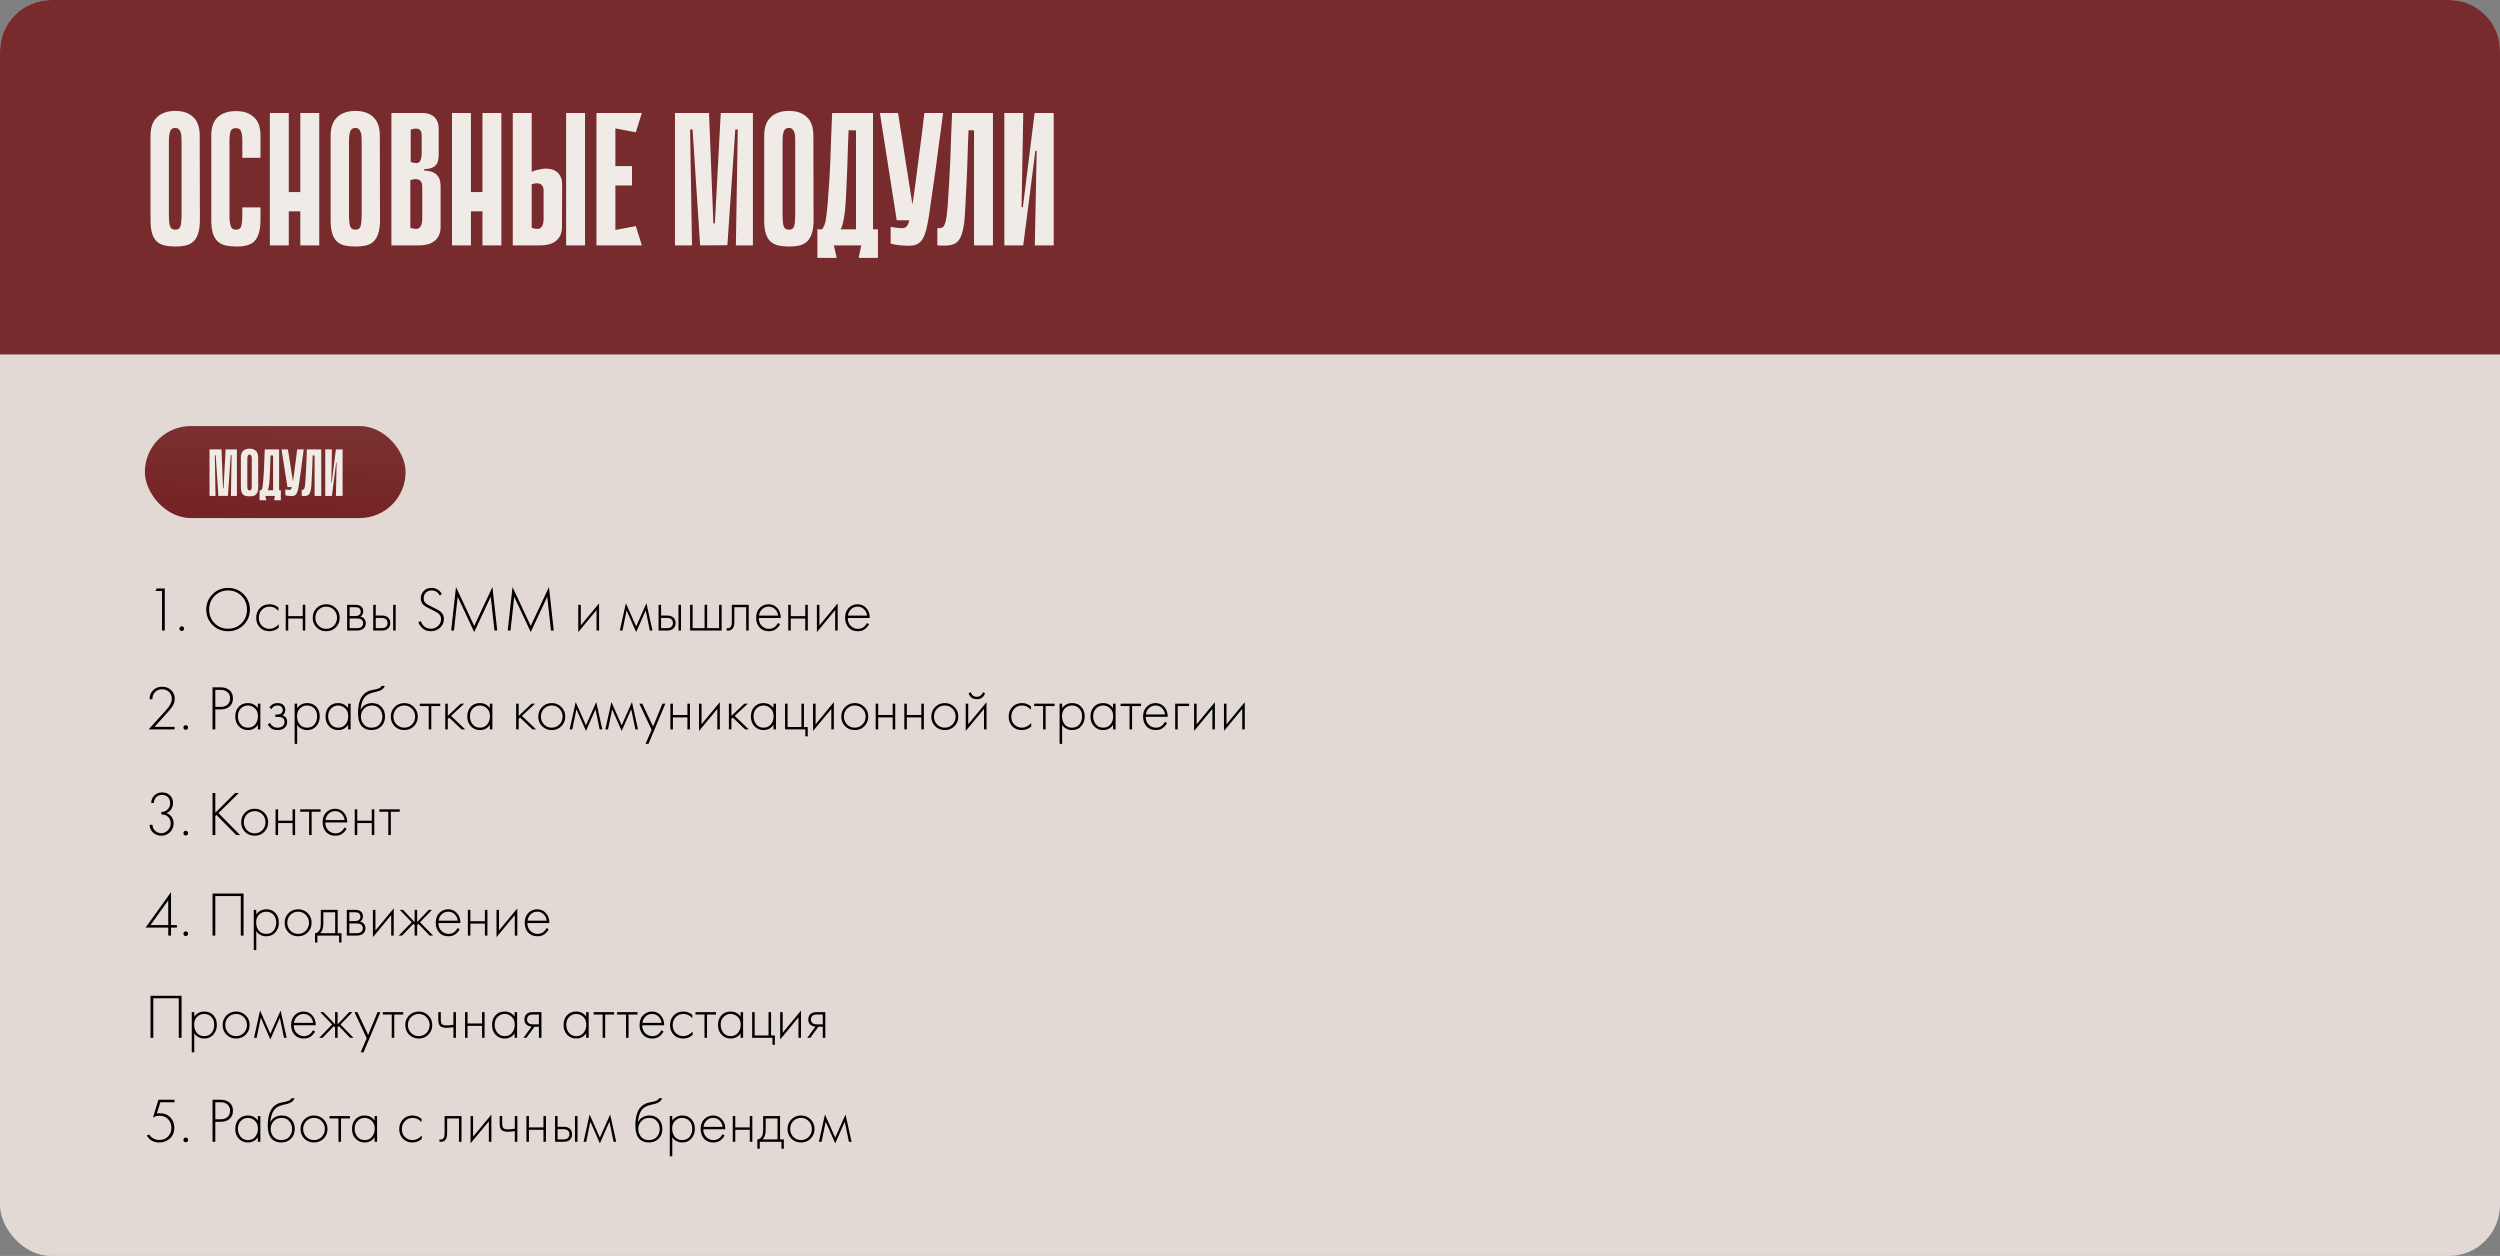
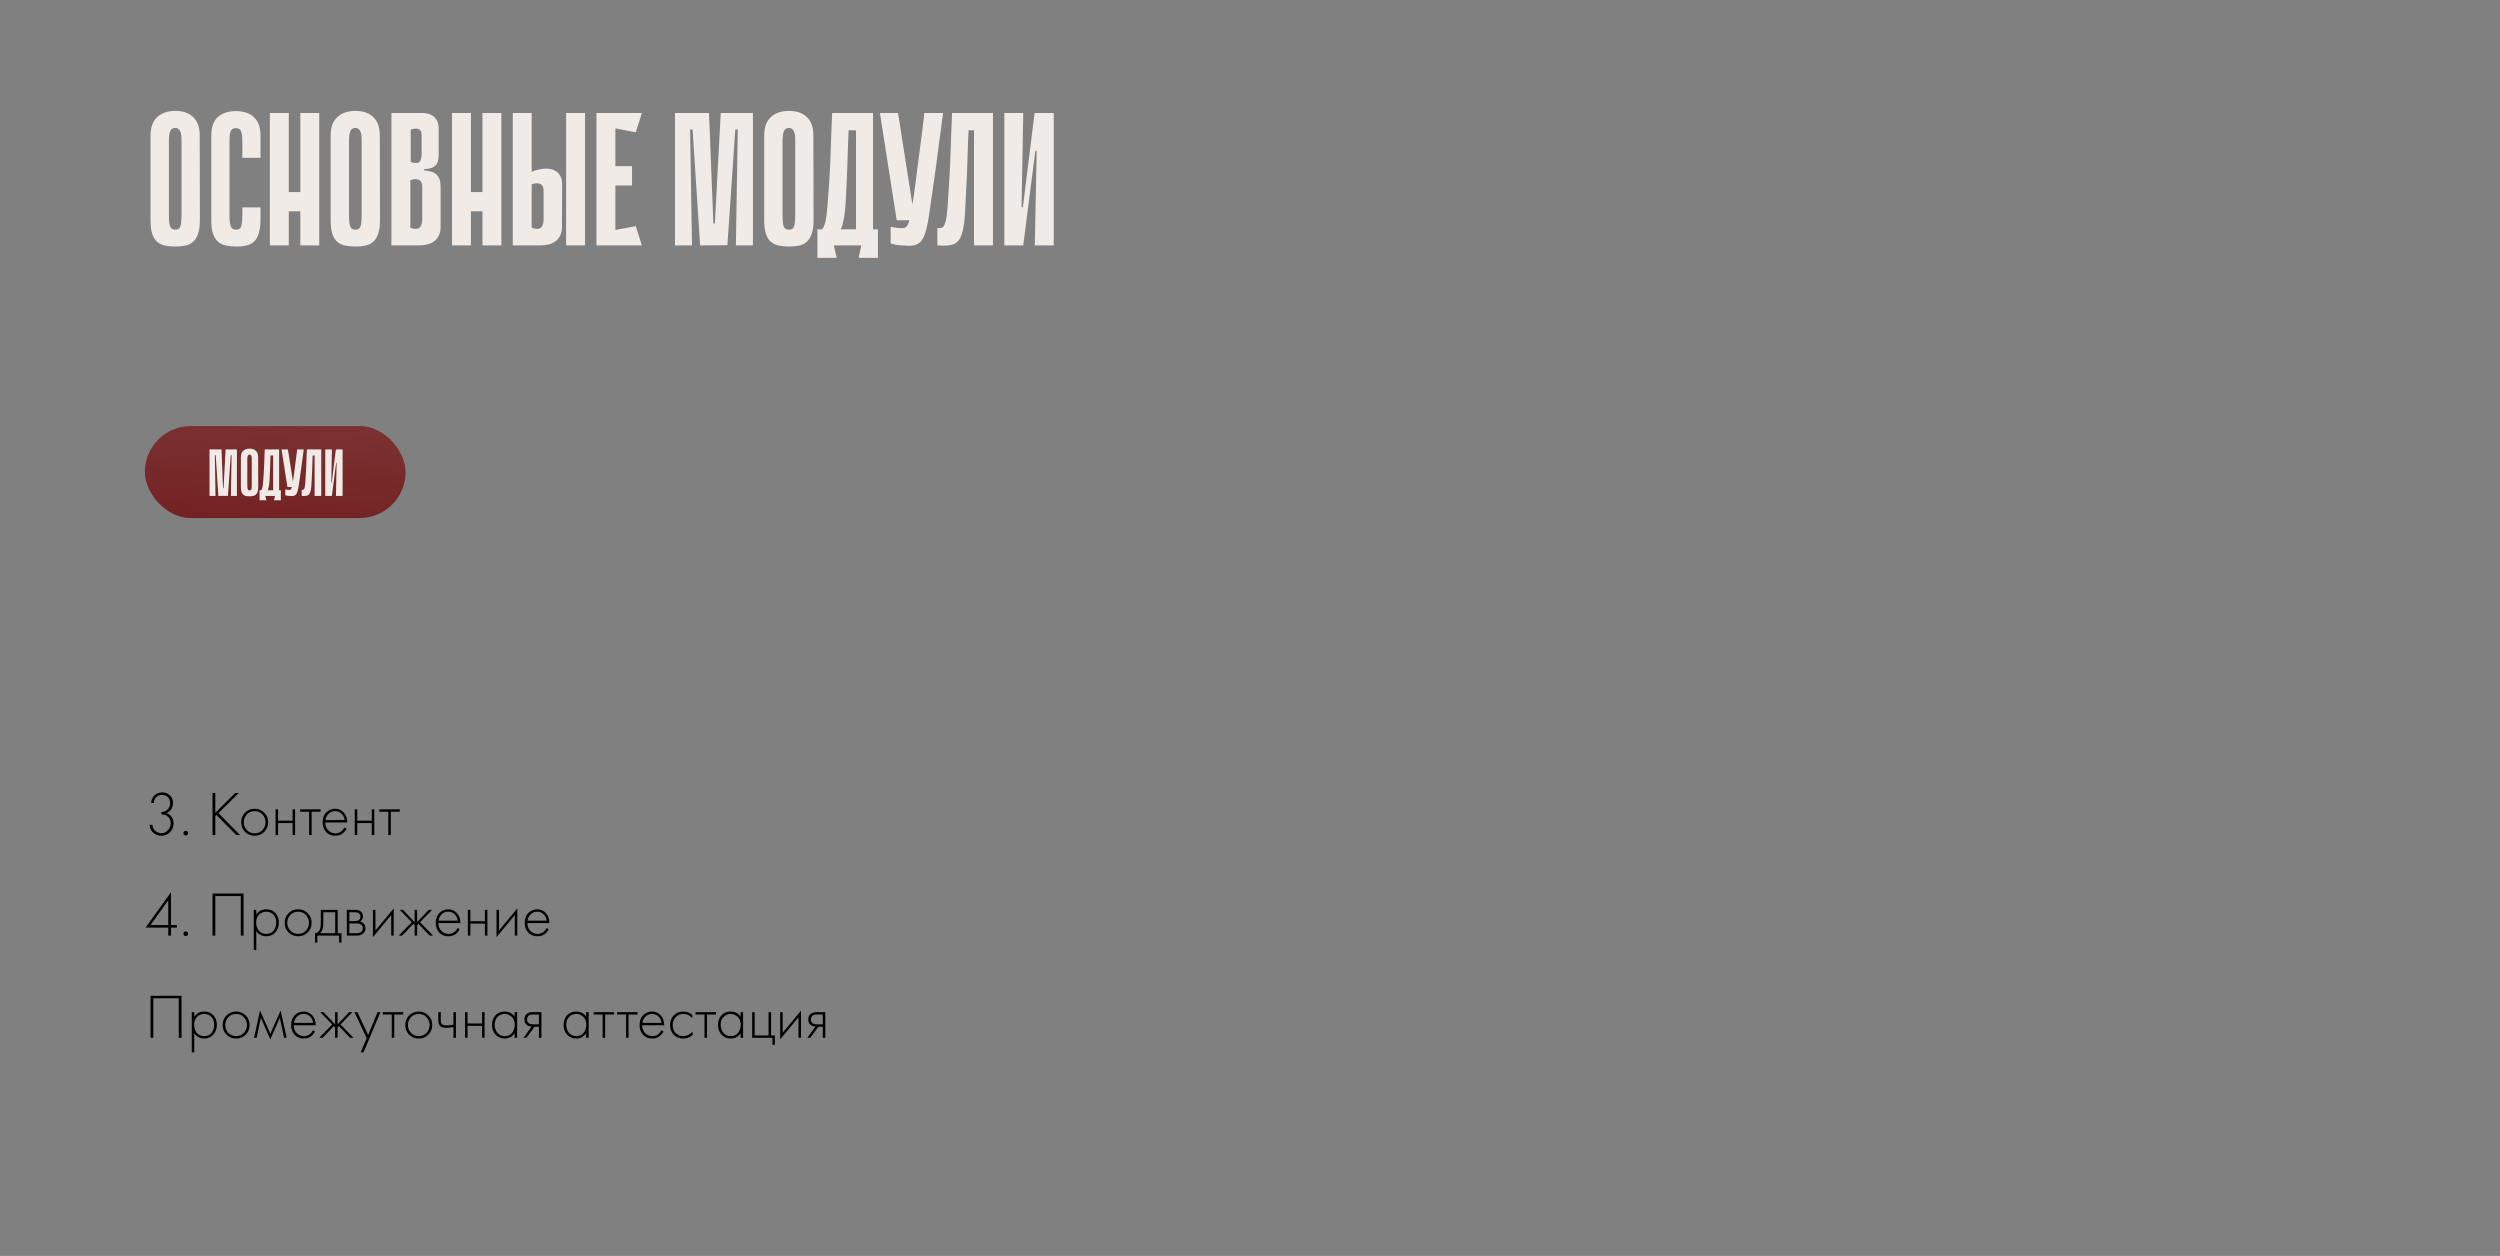
<svg xmlns="http://www.w3.org/2000/svg" width="1467" height="737" viewBox="0 0 1467 737" fill="none">
  <rect x="0" y="0" width="1467" height="737" fill="#808080" stroke="none" />
-   <rect width="1467" height="737" rx="30" fill="#E2D9D4" />
-   <path d="M95.064 370V346.801H91.216L91.956 345.321H96.692V370H95.064ZM105.66 369.889C105.413 369.618 105.29 369.285 105.29 368.89C105.29 368.495 105.413 368.175 105.66 367.928C105.931 367.657 106.264 367.521 106.659 367.521C107.054 367.521 107.374 367.657 107.621 367.928C107.892 368.175 108.028 368.495 108.028 368.89C108.028 369.285 107.892 369.618 107.621 369.889C107.374 370.136 107.054 370.259 106.659 370.259C106.264 370.259 105.931 370.136 105.66 369.889ZM124.735 348.688C127.202 346.221 130.236 344.988 133.837 344.988C137.438 344.988 140.472 346.221 142.939 348.688C145.406 351.155 146.639 354.164 146.639 357.716C146.639 361.268 145.406 364.277 142.939 366.744C140.472 369.186 137.438 370.407 133.837 370.407C130.236 370.407 127.202 369.186 124.735 366.744C122.268 364.277 121.035 361.268 121.035 357.716C121.035 354.164 122.268 351.155 124.735 348.688ZM125.919 365.708C128.04 367.854 130.68 368.927 133.837 368.927C136.994 368.927 139.634 367.854 141.755 365.708C143.876 363.537 144.937 360.873 144.937 357.716C144.937 354.534 143.876 351.87 141.755 349.724C139.634 347.553 136.994 346.468 133.837 346.468C130.68 346.468 128.04 347.553 125.919 349.724C123.798 351.87 122.737 354.534 122.737 357.716C122.737 360.873 123.798 363.537 125.919 365.708ZM163.393 356.495V358.456C161.962 356.803 160.223 355.977 158.176 355.977C156.351 355.977 154.846 356.606 153.662 357.864C152.478 359.097 151.886 360.651 151.886 362.526C151.886 364.549 152.515 366.14 153.773 367.299C155.031 368.434 156.474 369.001 158.102 369.001C160.1 369.001 161.925 368.101 163.578 366.3V368.298C161.999 369.704 160.162 370.407 158.065 370.407C155.796 370.407 153.933 369.667 152.478 368.187C151.047 366.682 150.332 364.808 150.332 362.563C150.332 360.269 151.047 358.37 152.478 356.865C153.909 355.336 155.808 354.571 158.176 354.571C160.125 354.571 161.864 355.212 163.393 356.495ZM167.662 370V354.904H169.142V361.564H177.652V354.904H179.132V370H177.652V362.97H169.142V370H167.662ZM185.759 356.865C187.288 355.336 189.175 354.571 191.42 354.571C193.664 354.571 195.539 355.336 197.044 356.865C198.573 358.37 199.338 360.244 199.338 362.489C199.338 364.734 198.573 366.621 197.044 368.15C195.539 369.655 193.664 370.407 191.42 370.407C189.175 370.407 187.288 369.655 185.759 368.15C184.254 366.621 183.502 364.734 183.502 362.489C183.502 360.244 184.254 358.37 185.759 356.865ZM186.869 367.114C188.102 368.372 189.619 369.001 191.42 369.001C193.22 369.001 194.725 368.372 195.934 367.114C197.167 365.856 197.784 364.314 197.784 362.489C197.784 360.664 197.167 359.122 195.934 357.864C194.725 356.606 193.22 355.977 191.42 355.977C189.619 355.977 188.102 356.606 186.869 357.864C185.66 359.122 185.056 360.664 185.056 362.489C185.056 364.314 185.66 365.856 186.869 367.114ZM203.686 354.904H208.607C210.013 354.904 211.086 355.2 211.826 355.792C212.714 356.507 213.158 357.469 213.158 358.678C213.158 360.059 212.603 361.108 211.493 361.823C212.184 361.922 212.801 362.205 213.343 362.674C214.207 363.439 214.638 364.45 214.638 365.708C214.638 367.114 214.133 368.199 213.121 368.964C212.233 369.655 211 370 209.421 370H203.686V354.904ZM205.166 361.49H208.607C209.52 361.49 210.235 361.28 210.753 360.861C211.37 360.368 211.678 359.702 211.678 358.863C211.678 358.049 211.37 357.395 210.753 356.902C210.26 356.507 209.545 356.31 208.607 356.31H205.166V361.49ZM205.166 368.594H209.421C210.556 368.594 211.419 368.372 212.011 367.928C212.727 367.385 213.084 366.633 213.084 365.671C213.084 364.783 212.751 364.08 212.085 363.562C211.493 363.118 210.605 362.896 209.421 362.896H205.166V368.594ZM219.007 354.904H220.487V361.194H224.076C225.802 361.194 227.085 361.663 227.924 362.6C228.639 363.389 228.997 364.388 228.997 365.597C228.997 366.954 228.553 368.039 227.665 368.853C226.851 369.618 225.642 370 224.039 370H219.007V354.904ZM220.487 368.594H224.039C225.075 368.594 225.864 368.36 226.407 367.891C227.097 367.324 227.443 366.559 227.443 365.597C227.443 364.586 227.085 363.809 226.37 363.266C225.778 362.822 224.976 362.6 223.965 362.6H220.487V368.594ZM230.699 354.904H232.179V370H230.699V354.904ZM259.241 348.503L258.057 349.502C257.021 347.479 255.405 346.468 253.21 346.468C251.804 346.468 250.681 346.912 249.843 347.8C249.029 348.688 248.622 349.773 248.622 351.056C248.622 351.697 248.708 352.252 248.881 352.721C249.078 353.19 249.411 353.621 249.88 354.016C250.373 354.411 250.805 354.719 251.175 354.941C251.545 355.138 252.137 355.434 252.951 355.829C255.615 357.112 257.255 357.975 257.872 358.419C259.623 359.628 260.499 361.219 260.499 363.192C260.499 365.239 259.746 366.954 258.242 368.335C256.737 369.716 254.924 370.407 252.803 370.407C250.459 370.407 248.548 369.544 247.068 367.817C246.352 366.978 245.822 366.078 245.477 365.116L246.883 364.45C247.179 365.338 247.623 366.127 248.215 366.818C249.325 368.224 250.866 368.927 252.84 368.927C254.517 368.927 255.923 368.384 257.058 367.299C258.217 366.214 258.797 364.857 258.797 363.229C258.797 361.626 257.995 360.331 256.392 359.344C255.676 358.925 254.283 358.209 252.211 357.198C250.854 356.532 249.855 355.989 249.214 355.57C248.597 355.151 248.091 354.608 247.697 353.942C247.179 353.079 246.92 352.141 246.92 351.13C246.92 349.527 247.462 348.108 248.548 346.875C249.633 345.617 251.199 344.988 253.247 344.988C254.505 344.988 255.664 345.296 256.725 345.913C257.785 346.505 258.624 347.368 259.241 348.503ZM266.388 370H264.76L267.572 344.47L278.265 367.299L288.958 344.47L291.77 370H290.142L287.959 350.168C281.521 363.981 278.29 370.888 278.265 370.888L268.571 350.168L266.388 370ZM299.558 370H297.93L300.742 344.47L311.435 367.299L322.128 344.47L324.94 370H323.312L321.129 350.168C314.691 363.981 311.46 370.888 311.435 370.888L301.741 350.168L299.558 370ZM339.329 354.904H340.809V367.003L351.539 354.053V370H350.059V357.975L339.329 370.925V354.904ZM363.713 370L367.265 353.979L373.296 367.595L379.327 353.979L382.879 370H381.325L378.883 358.197L373.296 370.925L367.709 358.197L365.267 370H363.713ZM386.446 354.904H387.926V361.194H391.515C393.242 361.194 394.525 361.663 395.363 362.6C396.079 363.389 396.436 364.388 396.436 365.597C396.436 366.954 395.992 368.039 395.104 368.853C394.29 369.618 393.082 370 391.478 370H386.446V354.904ZM387.926 368.594H391.478C392.514 368.594 393.304 368.36 393.846 367.891C394.537 367.324 394.882 366.559 394.882 365.597C394.882 364.586 394.525 363.809 393.809 363.266C393.217 362.822 392.416 362.6 391.404 362.6H387.926V368.594ZM398.138 354.904H399.618V370H398.138V354.904ZM404.946 370V354.904H406.426V368.594H413.456V354.904H414.936V368.594H421.966V354.904H423.446V370H404.946ZM439.34 354.904V370H437.86V356.31H430.904V365.042C430.904 366.695 430.608 367.916 430.016 368.705C429.35 369.618 428.388 370.074 427.13 370.074C426.982 370.074 426.735 370.049 426.39 370V368.594C426.636 368.643 426.821 368.668 426.945 368.668C427.783 368.668 428.437 368.335 428.906 367.669C429.251 367.126 429.424 366.251 429.424 365.042V354.904H439.34ZM458.161 362.637H445.248C445.248 364.512 445.828 366.041 446.987 367.225C448.171 368.409 449.59 369.001 451.242 369.001C452.426 369.001 453.475 368.693 454.387 368.076C455.3 367.435 456.003 366.596 456.496 365.56L457.754 366.3C457.187 367.385 456.361 368.347 455.275 369.186C454.19 370 452.809 370.407 451.131 370.407C448.837 370.407 447.024 369.667 445.692 368.187C444.36 366.682 443.694 364.795 443.694 362.526C443.694 360.035 444.41 358.086 445.84 356.68C447.296 355.274 449.022 354.571 451.02 354.571C453.068 354.571 454.77 355.323 456.126 356.828C457.483 358.333 458.161 360.269 458.161 362.637ZM445.359 361.231H456.607C456.41 359.702 455.793 358.444 454.757 357.457C453.746 356.47 452.5 355.977 451.02 355.977C449.516 355.977 448.245 356.483 447.209 357.494C446.173 358.481 445.557 359.726 445.359 361.231ZM462.542 370V354.904H464.022V361.564H472.532V354.904H474.012V370H472.532V362.97H464.022V370H462.542ZM479.344 354.904H480.824V367.003L491.554 354.053V370H490.074V357.975L479.344 370.925V354.904ZM510.373 362.637H497.46C497.46 364.512 498.04 366.041 499.199 367.225C500.383 368.409 501.801 369.001 503.454 369.001C504.638 369.001 505.686 368.693 506.599 368.076C507.512 367.435 508.215 366.596 508.708 365.56L509.966 366.3C509.399 367.385 508.572 368.347 507.487 369.186C506.402 370 505.02 370.407 503.343 370.407C501.049 370.407 499.236 369.667 497.904 368.187C496.572 366.682 495.906 364.795 495.906 362.526C495.906 360.035 496.621 358.086 498.052 356.68C499.507 355.274 501.234 354.571 503.232 354.571C505.279 354.571 506.981 355.323 508.338 356.828C509.695 358.333 510.373 360.269 510.373 362.637ZM497.571 361.231H508.819C508.622 359.702 508.005 358.444 506.969 357.457C505.958 356.47 504.712 355.977 503.232 355.977C501.727 355.977 500.457 356.483 499.421 357.494C498.385 358.481 497.768 359.726 497.571 361.231Z" fill="black" />
  <path d="M87.812 484.006H89.44C89.489 484.968 89.761 485.844 90.254 486.633C90.723 487.299 91.364 487.854 92.178 488.298C92.992 488.717 93.806 488.927 94.62 488.927C96.125 488.927 97.42 488.36 98.505 487.225C99.615 486.09 100.17 484.746 100.17 483.192C100.17 481.169 99.393 479.665 97.839 478.678C97.074 478.185 96.026 477.938 94.694 477.938V476.458C96.026 476.458 97.136 476.076 98.024 475.311C99.233 474.3 99.837 472.955 99.837 471.278C99.837 469.897 99.418 468.75 98.579 467.837C97.74 466.924 96.581 466.468 95.101 466.468C93.572 466.468 92.388 466.949 91.549 467.911C90.76 468.774 90.34 469.872 90.291 471.204H88.737C88.762 469.453 89.366 467.973 90.55 466.764C91.709 465.58 93.226 464.988 95.101 464.988C97.074 464.988 98.641 465.58 99.8 466.764C100.959 467.948 101.539 469.416 101.539 471.167C101.539 472.4 101.231 473.572 100.614 474.682C99.997 475.767 99.011 476.581 97.654 477.124C98.961 477.543 99.985 478.296 100.725 479.381C101.49 480.466 101.872 481.724 101.872 483.155C101.872 485.202 101.169 486.929 99.763 488.335C98.357 489.716 96.643 490.407 94.62 490.407C93.461 490.407 92.338 490.123 91.253 489.556C90.168 488.989 89.317 488.199 88.7 487.188C88.108 486.226 87.812 485.165 87.812 484.006ZM108.009 489.889C107.762 489.618 107.639 489.285 107.639 488.89C107.639 488.495 107.762 488.175 108.009 487.928C108.28 487.657 108.613 487.521 109.008 487.521C109.402 487.521 109.723 487.657 109.97 487.928C110.241 488.175 110.377 488.495 110.377 488.89C110.377 489.285 110.241 489.618 109.97 489.889C109.723 490.136 109.402 490.259 109.008 490.259C108.613 490.259 108.28 490.136 108.009 489.889ZM126.344 465.321V476.939L137.999 465.321H140.145L128.194 477.124L140.848 490H138.628L127.01 478.234L126.344 478.863V490H124.716V465.321H126.344ZM143.772 476.865C145.302 475.336 147.189 474.571 149.433 474.571C151.678 474.571 153.553 475.336 155.057 476.865C156.587 478.37 157.351 480.244 157.351 482.489C157.351 484.734 156.587 486.621 155.057 488.15C153.553 489.655 151.678 490.407 149.433 490.407C147.189 490.407 145.302 489.655 143.772 488.15C142.268 486.621 141.515 484.734 141.515 482.489C141.515 480.244 142.268 478.37 143.772 476.865ZM144.882 487.114C146.116 488.372 147.633 489.001 149.433 489.001C151.234 489.001 152.739 488.372 153.947 487.114C155.181 485.856 155.797 484.314 155.797 482.489C155.797 480.664 155.181 479.122 153.947 477.864C152.739 476.606 151.234 475.977 149.433 475.977C147.633 475.977 146.116 476.606 144.882 477.864C143.674 479.122 143.069 480.664 143.069 482.489C143.069 484.314 143.674 485.856 144.882 487.114ZM161.7 490V474.904H163.18V481.564H171.69V474.904H173.17V490H171.69V482.97H163.18V490H161.7ZM181.388 490V476.31H176.134V474.904H188.122V476.31H182.868V490H181.388ZM203.786 482.637H190.873C190.873 484.512 191.453 486.041 192.612 487.225C193.796 488.409 195.215 489.001 196.867 489.001C198.051 489.001 199.1 488.693 200.012 488.076C200.925 487.435 201.628 486.596 202.121 485.56L203.379 486.3C202.812 487.385 201.986 488.347 200.9 489.186C199.815 490 198.434 490.407 196.756 490.407C194.462 490.407 192.649 489.667 191.317 488.187C189.985 486.682 189.319 484.795 189.319 482.526C189.319 480.035 190.035 478.086 191.465 476.68C192.921 475.274 194.647 474.571 196.645 474.571C198.693 474.571 200.395 475.323 201.751 476.828C203.108 478.333 203.786 480.269 203.786 482.637ZM190.984 481.231H202.232C202.035 479.702 201.418 478.444 200.382 477.457C199.371 476.47 198.125 475.977 196.645 475.977C195.141 475.977 193.87 476.483 192.834 477.494C191.798 478.481 191.182 479.726 190.984 481.231ZM208.167 490V474.904H209.647V481.564H218.157V474.904H219.637V490H218.157V482.97H209.647V490H208.167ZM227.855 490V476.31H222.601V474.904H234.589V476.31H229.335V490H227.855Z" fill="black" />
-   <path d="M102.427 428H87.22L96.692 417.566C97.999 416.086 98.9 414.976 99.393 414.236C100.355 412.756 100.836 411.35 100.836 410.018C100.836 408.439 100.293 407.12 99.208 406.059C98.147 404.998 96.778 404.468 95.101 404.468C93.325 404.468 91.907 405.072 90.846 406.281C89.884 407.342 89.403 408.686 89.403 410.314H87.775C87.775 408.217 88.429 406.491 89.736 405.134C91.117 403.703 92.943 402.988 95.212 402.988C97.333 402.988 99.085 403.666 100.466 405.023C101.847 406.355 102.538 408.02 102.538 410.018C102.538 411.769 101.946 413.459 100.762 415.087C100.195 415.876 99.467 416.764 98.579 417.751L90.661 426.52H102.427V428ZM108.009 427.889C107.762 427.618 107.639 427.285 107.639 426.89C107.639 426.495 107.762 426.175 108.009 425.928C108.28 425.657 108.613 425.521 109.008 425.521C109.402 425.521 109.723 425.657 109.97 425.928C110.241 426.175 110.377 426.495 110.377 426.89C110.377 427.285 110.241 427.618 109.97 427.889C109.723 428.136 109.402 428.259 109.008 428.259C108.613 428.259 108.28 428.136 108.009 427.889ZM129.526 416.271H126.344V428H124.716V403.321H129.489C131.585 403.321 133.312 403.888 134.669 405.023C136.025 406.133 136.704 407.712 136.704 409.759C136.704 411.782 136.05 413.373 134.743 414.532C133.435 415.691 131.696 416.271 129.526 416.271ZM126.344 404.801V414.791H129.6C131.228 414.791 132.535 414.347 133.522 413.459C134.508 412.546 135.002 411.325 135.002 409.796C135.002 408.242 134.496 407.021 133.485 406.133C132.498 405.245 131.117 404.801 129.341 404.801H126.344ZM151.293 415.531V412.904H152.773V428H151.293V425.299C149.936 427.371 147.975 428.407 145.41 428.407C143.362 428.407 141.623 427.679 140.193 426.224C138.762 424.769 138.047 422.845 138.047 420.452C138.047 418.109 138.725 416.209 140.082 414.754C141.438 413.299 143.214 412.571 145.41 412.571C147.926 412.571 149.887 413.558 151.293 415.531ZM145.484 413.977C143.88 413.977 142.499 414.557 141.34 415.716C140.18 416.851 139.601 418.392 139.601 420.341C139.601 422.142 140.131 423.708 141.192 425.04C142.252 426.347 143.695 427.001 145.521 427.001C147.321 427.001 148.74 426.36 149.776 425.077C150.836 423.77 151.367 422.191 151.367 420.341C151.367 418.294 150.762 416.727 149.554 415.642C148.345 414.532 146.988 413.977 145.484 413.977ZM159.308 416.086L158.087 415.235C159.123 413.459 160.714 412.571 162.86 412.571C164.315 412.571 165.425 412.929 166.19 413.644C167.004 414.359 167.411 415.334 167.411 416.567C167.411 418.047 166.831 419.095 165.672 419.712C166.338 419.86 166.93 420.193 167.448 420.711C168.163 421.426 168.521 422.388 168.521 423.597C168.521 425.151 167.929 426.384 166.745 427.297C165.758 428.037 164.476 428.407 162.897 428.407C161.269 428.407 159.949 428.025 158.938 427.26C158.124 426.594 157.52 425.866 157.125 425.077L158.457 424.226C158.827 425.04 159.357 425.681 160.048 426.15C160.813 426.717 161.762 427.001 162.897 427.001C164.155 427.001 165.117 426.717 165.783 426.15C166.572 425.509 166.967 424.645 166.967 423.56C166.967 422.598 166.622 421.858 165.931 421.34C165.339 420.896 164.414 420.674 163.156 420.674H161.602V419.268H162.749C163.711 419.268 164.463 419.058 165.006 418.639C165.623 418.146 165.931 417.504 165.931 416.715C165.931 415.926 165.672 415.272 165.154 414.754C164.587 414.236 163.81 413.977 162.823 413.977C161.244 413.977 160.073 414.68 159.308 416.086ZM174.381 425.299V436.51H172.901V412.904H174.381V415.531C175.837 413.558 177.81 412.571 180.301 412.571C182.521 412.571 184.297 413.311 185.629 414.791C186.961 416.246 187.627 418.096 187.627 420.341C187.627 422.635 186.949 424.559 185.592 426.113C184.26 427.642 182.472 428.407 180.227 428.407C179.093 428.407 178.069 428.185 177.156 427.741C176.244 427.272 175.615 426.853 175.269 426.483C174.924 426.088 174.628 425.694 174.381 425.299ZM175.861 425.114C176.897 426.372 178.34 427.001 180.19 427.001C182.04 427.001 183.483 426.372 184.519 425.114C185.555 423.856 186.073 422.265 186.073 420.341C186.073 418.343 185.506 416.789 184.371 415.679C183.237 414.544 181.855 413.977 180.227 413.977C178.624 413.977 177.23 414.532 176.046 415.642C174.887 416.752 174.307 418.294 174.307 420.267C174.307 422.216 174.825 423.831 175.861 425.114ZM204.263 415.531V412.904H205.743V428H204.263V425.299C202.907 427.371 200.946 428.407 198.38 428.407C196.333 428.407 194.594 427.679 193.163 426.224C191.733 424.769 191.017 422.845 191.017 420.452C191.017 418.109 191.696 416.209 193.052 414.754C194.409 413.299 196.185 412.571 198.38 412.571C200.896 412.571 202.857 413.558 204.263 415.531ZM198.454 413.977C196.851 413.977 195.47 414.557 194.31 415.716C193.151 416.851 192.571 418.392 192.571 420.341C192.571 422.142 193.102 423.708 194.162 425.04C195.223 426.347 196.666 427.001 198.491 427.001C200.292 427.001 201.71 426.36 202.746 425.077C203.807 423.77 204.337 422.191 204.337 420.341C204.337 418.294 203.733 416.727 202.524 415.642C201.316 414.532 199.959 413.977 198.454 413.977ZM211.613 416.493H211.687C212.254 415.186 213.142 414.211 214.351 413.57C215.584 412.904 216.904 412.571 218.31 412.571C220.604 412.571 222.441 413.299 223.823 414.754C225.229 416.209 225.932 418.109 225.932 420.452C225.932 422.869 225.179 424.806 223.675 426.261C222.17 427.692 220.271 428.407 217.977 428.407C215.806 428.407 214.042 427.778 212.686 426.52C210.959 424.892 210.096 422.203 210.096 418.454C210.096 412.386 211.674 408.328 214.832 406.281C215.128 406.084 215.448 405.911 215.794 405.763C216.139 405.59 216.435 405.455 216.682 405.356C216.953 405.257 217.311 405.159 217.755 405.06C218.199 404.937 218.519 404.863 218.717 404.838C218.914 404.789 219.259 404.715 219.753 404.616C220.271 404.517 220.579 404.456 220.678 404.431C222.503 404.036 223.613 403.383 224.008 402.47H225.858C225.586 403.087 225.241 403.617 224.822 404.061C224.427 404.48 223.934 404.826 223.342 405.097C222.774 405.344 222.293 405.529 221.899 405.652C221.529 405.751 221.023 405.874 220.382 406.022C217.94 406.515 216.176 407.194 215.091 408.057C213.956 408.97 213.105 410.203 212.538 411.757C211.995 413.311 211.687 414.89 211.613 416.493ZM217.977 427.001C220.098 427.001 221.689 426.347 222.75 425.04C223.835 423.708 224.378 422.179 224.378 420.452C224.378 418.725 223.835 417.221 222.75 415.938C221.664 414.631 220.184 413.977 218.31 413.977C216.287 413.977 214.696 414.631 213.537 415.938C212.377 417.245 211.798 418.75 211.798 420.452C211.798 422.105 212.279 423.56 213.241 424.818C214.351 426.273 215.929 427.001 217.977 427.001ZM231.575 414.865C233.105 413.336 234.992 412.571 237.236 412.571C239.481 412.571 241.356 413.336 242.86 414.865C244.39 416.37 245.154 418.244 245.154 420.489C245.154 422.734 244.39 424.621 242.86 426.15C241.356 427.655 239.481 428.407 237.236 428.407C234.992 428.407 233.105 427.655 231.575 426.15C230.071 424.621 229.318 422.734 229.318 420.489C229.318 418.244 230.071 416.37 231.575 414.865ZM232.685 425.114C233.919 426.372 235.436 427.001 237.236 427.001C239.037 427.001 240.542 426.372 241.75 425.114C242.984 423.856 243.6 422.314 243.6 420.489C243.6 418.664 242.984 417.122 241.75 415.864C240.542 414.606 239.037 413.977 237.236 413.977C235.436 413.977 233.919 414.606 232.685 415.864C231.477 417.122 230.872 418.664 230.872 420.489C230.872 422.314 231.477 423.856 232.685 425.114ZM251.594 428V414.31H246.34V412.904H258.328V414.31H253.074V428H251.594ZM261.282 412.904H262.762V420.082L270.384 412.904H272.382L264.686 420.082L272.974 428H270.828L263.576 421.081L262.762 421.858V428H261.282V412.904ZM287.441 415.531V412.904H288.921V428H287.441V425.299C286.084 427.371 284.123 428.407 281.558 428.407C279.511 428.407 277.772 427.679 276.341 426.224C274.91 424.769 274.195 422.845 274.195 420.452C274.195 418.109 274.873 416.209 276.23 414.754C277.587 413.299 279.363 412.571 281.558 412.571C284.074 412.571 286.035 413.558 287.441 415.531ZM281.632 413.977C280.029 413.977 278.647 414.557 277.488 415.716C276.329 416.851 275.749 418.392 275.749 420.341C275.749 422.142 276.279 423.708 277.34 425.04C278.401 426.347 279.844 427.001 281.669 427.001C283.47 427.001 284.888 426.36 285.924 425.077C286.985 423.77 287.515 422.191 287.515 420.341C287.515 418.294 286.911 416.727 285.702 415.642C284.493 414.532 283.137 413.977 281.632 413.977ZM302.871 412.904H304.351V420.082L311.973 412.904H313.971L306.275 420.082L314.563 428H312.417L305.165 421.081L304.351 421.858V428H302.871V412.904ZM318.113 414.865C319.643 413.336 321.53 412.571 323.774 412.571C326.019 412.571 327.894 413.336 329.398 414.865C330.928 416.37 331.692 418.244 331.692 420.489C331.692 422.734 330.928 424.621 329.398 426.15C327.894 427.655 326.019 428.407 323.774 428.407C321.53 428.407 319.643 427.655 318.113 426.15C316.609 424.621 315.856 422.734 315.856 420.489C315.856 418.244 316.609 416.37 318.113 414.865ZM319.223 425.114C320.457 426.372 321.974 427.001 323.774 427.001C325.575 427.001 327.08 426.372 328.288 425.114C329.522 423.856 330.138 422.314 330.138 420.489C330.138 418.664 329.522 417.122 328.288 415.864C327.08 414.606 325.575 413.977 323.774 413.977C321.974 413.977 320.457 414.606 319.223 415.864C318.015 417.122 317.41 418.664 317.41 420.489C317.41 422.314 318.015 423.856 319.223 425.114ZM334.265 428L337.817 411.979L343.848 425.595L349.879 411.979L353.431 428H351.877L349.435 416.197L343.848 428.925L338.261 416.197L335.819 428H334.265ZM355.222 428L358.774 411.979L364.805 425.595L370.836 411.979L374.388 428H372.834L370.392 416.197L364.805 428.925L359.218 416.197L356.776 428H355.222ZM378.816 436.51L382.368 428.259L375.19 412.904H376.892L383.219 426.335L388.732 412.904H390.434L380.518 436.51H378.816ZM393.384 428V412.904H394.864V419.564H403.374V412.904H404.854V428H403.374V420.97H394.864V428H393.384ZM410.185 412.904H411.665V425.003L422.395 412.053V428H420.915V415.975L410.185 428.925V412.904ZM427.71 412.904H429.19V420.082L436.812 412.904H438.81L431.114 420.082L439.402 428H437.256L430.004 421.081L429.19 421.858V428H427.71V412.904ZM453.869 415.531V412.904H455.349V428H453.869V425.299C452.512 427.371 450.551 428.407 447.986 428.407C445.939 428.407 444.2 427.679 442.769 426.224C441.338 424.769 440.623 422.845 440.623 420.452C440.623 418.109 441.301 416.209 442.658 414.754C444.015 413.299 445.791 412.571 447.986 412.571C450.502 412.571 452.463 413.558 453.869 415.531ZM448.06 413.977C446.457 413.977 445.075 414.557 443.916 415.716C442.757 416.851 442.177 418.392 442.177 420.341C442.177 422.142 442.707 423.708 443.768 425.04C444.829 426.347 446.272 427.001 448.097 427.001C449.898 427.001 451.316 426.36 452.352 425.077C453.413 423.77 453.943 422.191 453.943 420.341C453.943 418.294 453.339 416.727 452.13 415.642C450.921 414.532 449.565 413.977 448.06 413.977ZM460.663 428V412.904H462.143V426.594H470.283V412.904H471.763V426.594H473.983V432.07H472.577V428H460.663ZM477.103 412.904H478.583V425.003L489.313 412.053V428H487.833V415.975L477.103 428.925V412.904ZM495.923 414.865C497.452 413.336 499.339 412.571 501.584 412.571C503.829 412.571 505.703 413.336 507.208 414.865C508.737 416.37 509.502 418.244 509.502 420.489C509.502 422.734 508.737 424.621 507.208 426.15C505.703 427.655 503.829 428.407 501.584 428.407C499.339 428.407 497.452 427.655 495.923 426.15C494.418 424.621 493.666 422.734 493.666 420.489C493.666 418.244 494.418 416.37 495.923 414.865ZM497.033 425.114C498.266 426.372 499.783 427.001 501.584 427.001C503.385 427.001 504.889 426.372 506.098 425.114C507.331 423.856 507.948 422.314 507.948 420.489C507.948 418.664 507.331 417.122 506.098 415.864C504.889 414.606 503.385 413.977 501.584 413.977C499.783 413.977 498.266 414.606 497.033 415.864C495.824 417.122 495.22 418.664 495.22 420.489C495.22 422.314 495.824 423.856 497.033 425.114ZM513.851 428V412.904H515.331V419.564H523.841V412.904H525.321V428H523.841V420.97H515.331V428H513.851ZM530.652 428V412.904H532.132V419.564H540.642V412.904H542.122V428H540.642V420.97H532.132V428H530.652ZM548.749 414.865C550.278 413.336 552.165 412.571 554.41 412.571C556.655 412.571 558.529 413.336 560.034 414.865C561.563 416.37 562.328 418.244 562.328 420.489C562.328 422.734 561.563 424.621 560.034 426.15C558.529 427.655 556.655 428.407 554.41 428.407C552.165 428.407 550.278 427.655 548.749 426.15C547.244 424.621 546.492 422.734 546.492 420.489C546.492 418.244 547.244 416.37 548.749 414.865ZM549.859 425.114C551.092 426.372 552.609 427.001 554.41 427.001C556.211 427.001 557.715 426.372 558.924 425.114C560.157 423.856 560.774 422.314 560.774 420.489C560.774 418.664 560.157 417.122 558.924 415.864C557.715 414.606 556.211 413.977 554.41 413.977C552.609 413.977 551.092 414.606 549.859 415.864C548.65 417.122 548.046 418.664 548.046 420.489C548.046 422.314 548.65 423.856 549.859 425.114ZM566.677 412.904H568.157V425.003L578.887 412.053V428H577.407V415.975L566.677 428.925V412.904ZM568.379 406.799L569.637 406.17C569.834 406.935 570.241 407.576 570.858 408.094C571.499 408.612 572.276 408.871 573.189 408.871C574.101 408.871 574.866 408.612 575.483 408.094C576.124 407.576 576.543 406.935 576.741 406.17L577.999 406.799C577.259 409.118 575.655 410.277 573.189 410.277C570.722 410.277 569.119 409.118 568.379 406.799ZM604.936 414.495V416.456C603.505 414.803 601.766 413.977 599.719 413.977C597.894 413.977 596.389 414.606 595.205 415.864C594.021 417.097 593.429 418.651 593.429 420.526C593.429 422.549 594.058 424.14 595.316 425.299C596.574 426.434 598.017 427.001 599.645 427.001C601.643 427.001 603.468 426.101 605.121 424.3V426.298C603.542 427.704 601.705 428.407 599.608 428.407C597.339 428.407 595.476 427.667 594.021 426.187C592.59 424.682 591.875 422.808 591.875 420.563C591.875 418.269 592.59 416.37 594.021 414.865C595.452 413.336 597.351 412.571 599.719 412.571C601.668 412.571 603.407 413.212 604.936 414.495ZM612.091 428V414.31H606.837V412.904H618.825V414.31H613.571V428H612.091ZM623.259 425.299V436.51H621.779V412.904H623.259V415.531C624.715 413.558 626.688 412.571 629.179 412.571C631.399 412.571 633.175 413.311 634.507 414.791C635.839 416.246 636.505 418.096 636.505 420.341C636.505 422.635 635.827 424.559 634.47 426.113C633.138 427.642 631.35 428.407 629.105 428.407C627.971 428.407 626.947 428.185 626.034 427.741C625.122 427.272 624.493 426.853 624.147 426.483C623.802 426.088 623.506 425.694 623.259 425.299ZM624.739 425.114C625.775 426.372 627.218 427.001 629.068 427.001C630.918 427.001 632.361 426.372 633.397 425.114C634.433 423.856 634.951 422.265 634.951 420.341C634.951 418.343 634.384 416.789 633.249 415.679C632.115 414.544 630.733 413.977 629.105 413.977C627.502 413.977 626.108 414.532 624.924 415.642C623.765 416.752 623.185 418.294 623.185 420.267C623.185 422.216 623.703 423.831 624.739 425.114ZM653.141 415.531V412.904H654.621V428H653.141V425.299C651.785 427.371 649.824 428.407 647.258 428.407C645.211 428.407 643.472 427.679 642.041 426.224C640.611 424.769 639.895 422.845 639.895 420.452C639.895 418.109 640.574 416.209 641.93 414.754C643.287 413.299 645.063 412.571 647.258 412.571C649.774 412.571 651.735 413.558 653.141 415.531ZM647.332 413.977C645.729 413.977 644.348 414.557 643.188 415.716C642.029 416.851 641.449 418.392 641.449 420.341C641.449 422.142 641.98 423.708 643.04 425.04C644.101 426.347 645.544 427.001 647.369 427.001C649.17 427.001 650.588 426.36 651.624 425.077C652.685 423.77 653.215 422.191 653.215 420.341C653.215 418.294 652.611 416.727 651.402 415.642C650.194 414.532 648.837 413.977 647.332 413.977ZM662.821 428V414.31H657.567V412.904H669.555V414.31H664.301V428H662.821ZM685.22 420.637H672.307C672.307 422.512 672.886 424.041 674.046 425.225C675.23 426.409 676.648 427.001 678.301 427.001C679.485 427.001 680.533 426.693 681.446 426.076C682.358 425.435 683.061 424.596 683.555 423.56L684.813 424.3C684.245 425.385 683.419 426.347 682.334 427.186C681.248 428 679.867 428.407 678.19 428.407C675.896 428.407 674.083 427.667 672.751 426.187C671.419 424.682 670.753 422.795 670.753 420.526C670.753 418.035 671.468 416.086 672.899 414.68C674.354 413.274 676.081 412.571 678.079 412.571C680.126 412.571 681.828 413.323 683.185 414.828C684.541 416.333 685.22 418.269 685.22 420.637ZM672.418 419.231H683.666C683.468 417.702 682.852 416.444 681.816 415.457C680.804 414.47 679.559 413.977 678.079 413.977C676.574 413.977 675.304 414.483 674.268 415.494C673.232 416.481 672.615 417.726 672.418 419.231ZM689.601 428V412.904H697.741V414.31H691.081V428H689.601ZM700.693 412.904H702.173V425.003L712.903 412.053V428H711.423V415.975L700.693 428.925V412.904ZM718.218 412.904H719.698V425.003L730.428 412.053V428H728.948V415.975L718.218 428.925V412.904Z" fill="black" />
  <path d="M100.355 523.507V542.821H103.796V544.301H100.355V549H98.727V544.301H85.444L100.355 523.507ZM88.33 542.821H98.727V528.317L88.33 542.821ZM108.009 548.889C107.762 548.618 107.639 548.285 107.639 547.89C107.639 547.495 107.762 547.175 108.009 546.928C108.28 546.657 108.613 546.521 109.008 546.521C109.402 546.521 109.723 546.657 109.97 546.928C110.241 547.175 110.377 547.495 110.377 547.89C110.377 548.285 110.241 548.618 109.97 548.889C109.723 549.136 109.402 549.259 109.008 549.259C108.613 549.259 108.28 549.136 108.009 548.889ZM124.716 524.321H142.92V549H141.292V525.801H126.344V549H124.716V524.321ZM150.389 546.299V557.51H148.909V533.904H150.389V536.531C151.844 534.558 153.818 533.571 156.309 533.571C158.529 533.571 160.305 534.311 161.637 535.791C162.969 537.246 163.635 539.096 163.635 541.341C163.635 543.635 162.957 545.559 161.6 547.113C160.268 548.642 158.48 549.407 156.235 549.407C155.1 549.407 154.077 549.185 153.164 548.741C152.251 548.272 151.622 547.853 151.277 547.483C150.932 547.088 150.636 546.694 150.389 546.299ZM151.869 546.114C152.905 547.372 154.348 548.001 156.198 548.001C158.048 548.001 159.491 547.372 160.527 546.114C161.563 544.856 162.081 543.265 162.081 541.341C162.081 539.343 161.514 537.789 160.379 536.679C159.244 535.544 157.863 534.977 156.235 534.977C154.632 534.977 153.238 535.532 152.054 536.642C150.895 537.752 150.315 539.294 150.315 541.267C150.315 543.216 150.833 544.831 151.869 546.114ZM169.282 535.865C170.812 534.336 172.699 533.571 174.943 533.571C177.188 533.571 179.063 534.336 180.567 535.865C182.097 537.37 182.861 539.244 182.861 541.489C182.861 543.734 182.097 545.621 180.567 547.15C179.063 548.655 177.188 549.407 174.943 549.407C172.699 549.407 170.812 548.655 169.282 547.15C167.778 545.621 167.025 543.734 167.025 541.489C167.025 539.244 167.778 537.37 169.282 535.865ZM170.392 546.114C171.626 547.372 173.143 548.001 174.943 548.001C176.744 548.001 178.249 547.372 179.457 546.114C180.691 544.856 181.307 543.314 181.307 541.489C181.307 539.664 180.691 538.122 179.457 536.864C178.249 535.606 176.744 534.977 174.943 534.977C173.143 534.977 171.626 535.606 170.392 536.864C169.184 538.122 168.579 539.664 168.579 541.489C168.579 543.314 169.184 544.856 170.392 546.114ZM188.246 533.904H198.162V547.594H200.382V553.07H198.976V549H186.248V553.07H184.842V547.594C186.075 547.52 187 546.854 187.617 545.596C188.036 544.733 188.246 543.376 188.246 541.526V533.904ZM196.682 547.594V535.31H189.726V541.97C189.726 544.634 189.085 546.509 187.802 547.594H196.682ZM203.506 533.904H208.427C209.833 533.904 210.906 534.2 211.646 534.792C212.534 535.507 212.978 536.469 212.978 537.678C212.978 539.059 212.423 540.108 211.313 540.823C212.003 540.922 212.62 541.205 213.163 541.674C214.026 542.439 214.458 543.45 214.458 544.708C214.458 546.114 213.952 547.199 212.941 547.964C212.053 548.655 210.819 549 209.241 549H203.506V533.904ZM204.986 540.49H208.427C209.339 540.49 210.055 540.28 210.573 539.861C211.189 539.368 211.498 538.702 211.498 537.863C211.498 537.049 211.189 536.395 210.573 535.902C210.079 535.507 209.364 535.31 208.427 535.31H204.986V540.49ZM204.986 547.594H209.241C210.375 547.594 211.239 547.372 211.831 546.928C212.546 546.385 212.904 545.633 212.904 544.671C212.904 543.783 212.571 543.08 211.905 542.562C211.313 542.118 210.425 541.896 209.241 541.896H204.986V547.594ZM218.826 533.904H220.306V546.003L231.036 533.053V549H229.556V536.975L218.826 549.925V533.904ZM243.307 533.904H244.787V541.082L251.595 533.904H253.519L246.489 541.156L254.111 549H252.113L245.527 542.118L244.787 542.858V549H243.307V542.858L242.567 542.118L235.981 549H233.983L241.605 541.156L234.575 533.904H236.499L243.307 541.082V533.904ZM270.162 541.637H257.249C257.249 543.512 257.829 545.041 258.988 546.225C260.172 547.409 261.59 548.001 263.243 548.001C264.427 548.001 265.475 547.693 266.388 547.076C267.301 546.435 268.004 545.596 268.497 544.56L269.755 545.3C269.188 546.385 268.361 547.347 267.276 548.186C266.191 549 264.809 549.407 263.132 549.407C260.838 549.407 259.025 548.667 257.693 547.187C256.361 545.682 255.695 543.795 255.695 541.526C255.695 539.035 256.41 537.086 257.841 535.68C259.296 534.274 261.023 533.571 263.021 533.571C265.068 533.571 266.77 534.323 268.127 535.828C269.484 537.333 270.162 539.269 270.162 541.637ZM257.36 540.231H268.608C268.411 538.702 267.794 537.444 266.758 536.457C265.747 535.47 264.501 534.977 263.021 534.977C261.516 534.977 260.246 535.483 259.21 536.494C258.174 537.481 257.557 538.726 257.36 540.231ZM274.543 549V533.904H276.023V540.564H284.533V533.904H286.013V549H284.533V541.97H276.023V549H274.543ZM291.345 533.904H292.825V546.003L303.555 533.053V549H302.075V536.975L291.345 549.925V533.904ZM322.374 541.637H309.461C309.461 543.512 310.041 545.041 311.2 546.225C312.384 547.409 313.802 548.001 315.455 548.001C316.639 548.001 317.687 547.693 318.6 547.076C319.513 546.435 320.216 545.596 320.709 544.56L321.967 545.3C321.4 546.385 320.573 547.347 319.488 548.186C318.403 549 317.021 549.407 315.344 549.407C313.05 549.407 311.237 548.667 309.905 547.187C308.573 545.682 307.907 543.795 307.907 541.526C307.907 539.035 308.622 537.086 310.053 535.68C311.508 534.274 313.235 533.571 315.233 533.571C317.28 533.571 318.982 534.323 320.339 535.828C321.696 537.333 322.374 539.269 322.374 541.637ZM309.572 540.231H320.82C320.623 538.702 320.006 537.444 318.97 536.457C317.959 535.47 316.713 534.977 315.233 534.977C313.728 534.977 312.458 535.483 311.422 536.494C310.386 537.481 309.769 538.726 309.572 540.231Z" fill="black" />
-   <path d="M102.39 645.321V646.801H94.102L92.03 653.461C92.622 653.313 93.177 653.239 93.695 653.239C96.285 653.239 98.357 654.041 99.911 655.644C101.49 657.247 102.279 659.295 102.279 661.786C102.279 664.376 101.428 666.46 99.726 668.039C98.049 669.618 95.977 670.407 93.51 670.407C90.155 670.407 87.689 669.05 86.11 666.337L87.553 665.745C88.984 667.866 90.982 668.927 93.547 668.927C95.594 668.927 97.272 668.261 98.579 666.929C99.911 665.597 100.577 663.895 100.577 661.823C100.577 659.726 99.923 658.024 98.616 656.717C97.333 655.385 95.668 654.719 93.621 654.719C92.215 654.719 90.932 655.077 89.773 655.792L92.955 645.321H102.39ZM108.009 669.889C107.762 669.618 107.639 669.285 107.639 668.89C107.639 668.495 107.762 668.175 108.009 667.928C108.28 667.657 108.613 667.521 109.008 667.521C109.402 667.521 109.723 667.657 109.97 667.928C110.241 668.175 110.377 668.495 110.377 668.89C110.377 669.285 110.241 669.618 109.97 669.889C109.723 670.136 109.402 670.259 109.008 670.259C108.613 670.259 108.28 670.136 108.009 669.889ZM129.526 658.271H126.344V670H124.716V645.321H129.489C131.585 645.321 133.312 645.888 134.669 647.023C136.025 648.133 136.704 649.712 136.704 651.759C136.704 653.782 136.05 655.373 134.743 656.532C133.435 657.691 131.696 658.271 129.526 658.271ZM126.344 646.801V656.791H129.6C131.228 656.791 132.535 656.347 133.522 655.459C134.508 654.546 135.002 653.325 135.002 651.796C135.002 650.242 134.496 649.021 133.485 648.133C132.498 647.245 131.117 646.801 129.341 646.801H126.344ZM151.293 657.531V654.904H152.773V670H151.293V667.299C149.936 669.371 147.975 670.407 145.41 670.407C143.362 670.407 141.623 669.679 140.193 668.224C138.762 666.769 138.047 664.845 138.047 662.452C138.047 660.109 138.725 658.209 140.082 656.754C141.438 655.299 143.214 654.571 145.41 654.571C147.926 654.571 149.887 655.558 151.293 657.531ZM145.484 655.977C143.88 655.977 142.499 656.557 141.34 657.716C140.18 658.851 139.601 660.392 139.601 662.341C139.601 664.142 140.131 665.708 141.192 667.04C142.252 668.347 143.695 669.001 145.521 669.001C147.321 669.001 148.74 668.36 149.776 667.077C150.836 665.77 151.367 664.191 151.367 662.341C151.367 660.294 150.762 658.727 149.554 657.642C148.345 656.532 146.988 655.977 145.484 655.977ZM158.642 658.493H158.716C159.283 657.186 160.171 656.211 161.38 655.57C162.613 654.904 163.933 654.571 165.339 654.571C167.633 654.571 169.471 655.299 170.852 656.754C172.258 658.209 172.961 660.109 172.961 662.452C172.961 664.869 172.209 666.806 170.704 668.261C169.199 669.692 167.3 670.407 165.006 670.407C162.835 670.407 161.072 669.778 159.715 668.52C157.988 666.892 157.125 664.203 157.125 660.454C157.125 654.386 158.704 650.328 161.861 648.281C162.157 648.084 162.478 647.911 162.823 647.763C163.168 647.59 163.464 647.455 163.711 647.356C163.982 647.257 164.34 647.159 164.784 647.06C165.228 646.937 165.549 646.863 165.746 646.838C165.943 646.789 166.289 646.715 166.782 646.616C167.3 646.517 167.608 646.456 167.707 646.431C169.532 646.036 170.642 645.383 171.037 644.47H172.887C172.616 645.087 172.27 645.617 171.851 646.061C171.456 646.48 170.963 646.826 170.371 647.097C169.804 647.344 169.323 647.529 168.928 647.652C168.558 647.751 168.052 647.874 167.411 648.022C164.969 648.515 163.205 649.194 162.12 650.057C160.985 650.97 160.134 652.203 159.567 653.757C159.024 655.311 158.716 656.89 158.642 658.493ZM165.006 669.001C167.127 669.001 168.718 668.347 169.779 667.04C170.864 665.708 171.407 664.179 171.407 662.452C171.407 660.725 170.864 659.221 169.779 657.938C168.694 656.631 167.214 655.977 165.339 655.977C163.316 655.977 161.725 656.631 160.566 657.938C159.407 659.245 158.827 660.75 158.827 662.452C158.827 664.105 159.308 665.56 160.27 666.818C161.38 668.273 162.959 669.001 165.006 669.001ZM178.605 656.865C180.134 655.336 182.021 654.571 184.266 654.571C186.51 654.571 188.385 655.336 189.89 656.865C191.419 658.37 192.184 660.244 192.184 662.489C192.184 664.734 191.419 666.621 189.89 668.15C188.385 669.655 186.51 670.407 184.266 670.407C182.021 670.407 180.134 669.655 178.605 668.15C177.1 666.621 176.348 664.734 176.348 662.489C176.348 660.244 177.1 658.37 178.605 656.865ZM179.715 667.114C180.948 668.372 182.465 669.001 184.266 669.001C186.066 669.001 187.571 668.372 188.78 667.114C190.013 665.856 190.63 664.314 190.63 662.489C190.63 660.664 190.013 659.122 188.78 657.864C187.571 656.606 186.066 655.977 184.266 655.977C182.465 655.977 180.948 656.606 179.715 657.864C178.506 659.122 177.902 660.664 177.902 662.489C177.902 664.314 178.506 665.856 179.715 667.114ZM198.623 670V656.31H193.369V654.904H205.357V656.31H200.103V670H198.623ZM219.801 657.531V654.904H221.281V670H219.801V667.299C218.444 669.371 216.483 670.407 213.918 670.407C211.87 670.407 210.131 669.679 208.701 668.224C207.27 666.769 206.555 664.845 206.555 662.452C206.555 660.109 207.233 658.209 208.59 656.754C209.946 655.299 211.722 654.571 213.918 654.571C216.434 654.571 218.395 655.558 219.801 657.531ZM213.992 655.977C212.388 655.977 211.007 656.557 209.848 657.716C208.688 658.851 208.109 660.392 208.109 662.341C208.109 664.142 208.639 665.708 209.7 667.04C210.76 668.347 212.203 669.001 214.029 669.001C215.829 669.001 217.248 668.36 218.284 667.077C219.344 665.77 219.875 664.191 219.875 662.341C219.875 660.294 219.27 658.727 218.062 657.642C216.853 656.532 215.496 655.977 213.992 655.977ZM247.329 656.495V658.456C245.899 656.803 244.16 655.977 242.112 655.977C240.287 655.977 238.782 656.606 237.598 657.864C236.414 659.097 235.822 660.651 235.822 662.526C235.822 664.549 236.451 666.14 237.709 667.299C238.967 668.434 240.41 669.001 242.038 669.001C244.036 669.001 245.862 668.101 247.514 666.3V668.298C245.936 669.704 244.098 670.407 242.001 670.407C239.732 670.407 237.87 669.667 236.414 668.187C234.984 666.682 234.268 664.808 234.268 662.563C234.268 660.269 234.984 658.37 236.414 656.865C237.845 655.336 239.744 654.571 242.112 654.571C244.061 654.571 245.8 655.212 247.329 656.495ZM270.816 654.904V670H269.336V656.31H262.38V665.042C262.38 666.695 262.084 667.916 261.492 668.705C260.826 669.618 259.864 670.074 258.606 670.074C258.458 670.074 258.212 670.049 257.866 670V668.594C258.113 668.643 258.298 668.668 258.421 668.668C259.26 668.668 259.914 668.335 260.382 667.669C260.728 667.126 260.9 666.251 260.9 665.042V654.904H270.816ZM276.133 654.904H277.613V667.003L288.343 654.053V670H286.863V657.975L276.133 670.925V654.904ZM302.093 670V663.747C300.465 663.994 299.145 664.117 298.134 664.117C296.531 664.117 295.347 663.846 294.582 663.303C293.669 662.637 293.213 661.354 293.213 659.455V654.904H294.693V659.455C294.693 660.836 295.026 661.761 295.692 662.23C296.161 662.551 296.913 662.711 297.949 662.711C299.108 662.711 300.49 662.588 302.093 662.341V654.904H303.573V670H302.093ZM308.905 670V654.904H310.385V661.564H318.895V654.904H320.375V670H318.895V662.97H310.385V670H308.905ZM325.707 654.904H327.187V661.194H330.776C332.503 661.194 333.785 661.663 334.624 662.6C335.339 663.389 335.697 664.388 335.697 665.597C335.697 666.954 335.253 668.039 334.365 668.853C333.551 669.618 332.342 670 330.739 670H325.707V654.904ZM327.187 668.594H330.739C331.775 668.594 332.564 668.36 333.107 667.891C333.798 667.324 334.143 666.559 334.143 665.597C334.143 664.586 333.785 663.809 333.07 663.266C332.478 662.822 331.676 662.6 330.665 662.6H327.187V668.594ZM337.399 654.904H338.879V670H337.399V654.904ZM342.431 670L345.983 653.979L352.014 667.595L358.045 653.979L361.597 670H360.043L357.601 658.197L352.014 670.925L346.427 658.197L343.985 670H342.431ZM374.355 658.493H374.429C374.996 657.186 375.884 656.211 377.093 655.57C378.326 654.904 379.646 654.571 381.052 654.571C383.346 654.571 385.183 655.299 386.565 656.754C387.971 658.209 388.674 660.109 388.674 662.452C388.674 664.869 387.921 666.806 386.417 668.261C384.912 669.692 383.013 670.407 380.719 670.407C378.548 670.407 376.784 669.778 375.428 668.52C373.701 666.892 372.838 664.203 372.838 660.454C372.838 654.386 374.416 650.328 377.574 648.281C377.87 648.084 378.19 647.911 378.536 647.763C378.881 647.59 379.177 647.455 379.424 647.356C379.695 647.257 380.053 647.159 380.497 647.06C380.941 646.937 381.261 646.863 381.459 646.838C381.656 646.789 382.001 646.715 382.495 646.616C383.013 646.517 383.321 646.456 383.42 646.431C385.245 646.036 386.355 645.383 386.75 644.47H388.6C388.328 645.087 387.983 645.617 387.564 646.061C387.169 646.48 386.676 646.826 386.084 647.097C385.516 647.344 385.035 647.529 384.641 647.652C384.271 647.751 383.765 647.874 383.124 648.022C380.682 648.515 378.918 649.194 377.833 650.057C376.698 650.97 375.847 652.203 375.28 653.757C374.737 655.311 374.429 656.89 374.355 658.493ZM380.719 669.001C382.84 669.001 384.431 668.347 385.492 667.04C386.577 665.708 387.12 664.179 387.12 662.452C387.12 660.725 386.577 659.221 385.492 657.938C384.406 656.631 382.926 655.977 381.052 655.977C379.029 655.977 377.438 656.631 376.279 657.938C375.119 659.245 374.54 660.75 374.54 662.452C374.54 664.105 375.021 665.56 375.983 666.818C377.093 668.273 378.671 669.001 380.719 669.001ZM394.502 667.299V678.51H393.022V654.904H394.502V657.531C395.958 655.558 397.931 654.571 400.422 654.571C402.642 654.571 404.418 655.311 405.75 656.791C407.082 658.246 407.748 660.096 407.748 662.341C407.748 664.635 407.07 666.559 405.713 668.113C404.381 669.642 402.593 670.407 400.348 670.407C399.214 670.407 398.19 670.185 397.277 669.741C396.365 669.272 395.736 668.853 395.39 668.483C395.045 668.088 394.749 667.694 394.502 667.299ZM395.982 667.114C397.018 668.372 398.461 669.001 400.311 669.001C402.161 669.001 403.604 668.372 404.64 667.114C405.676 665.856 406.194 664.265 406.194 662.341C406.194 660.343 405.627 658.789 404.492 657.679C403.358 656.544 401.976 655.977 400.348 655.977C398.745 655.977 397.351 656.532 396.167 657.642C395.008 658.752 394.428 660.294 394.428 662.267C394.428 664.216 394.946 665.831 395.982 667.114ZM425.606 662.637H412.693C412.693 664.512 413.272 666.041 414.432 667.225C415.616 668.409 417.034 669.001 418.687 669.001C419.871 669.001 420.919 668.693 421.832 668.076C422.744 667.435 423.447 666.596 423.941 665.56L425.199 666.3C424.631 667.385 423.805 668.347 422.72 669.186C421.634 670 420.253 670.407 418.576 670.407C416.282 670.407 414.469 669.667 413.137 668.187C411.805 666.682 411.139 664.795 411.139 662.526C411.139 660.035 411.854 658.086 413.285 656.68C414.74 655.274 416.467 654.571 418.465 654.571C420.512 654.571 422.214 655.323 423.571 656.828C424.927 658.333 425.606 660.269 425.606 662.637ZM412.804 661.231H424.052C423.854 659.702 423.238 658.444 422.202 657.457C421.19 656.47 419.945 655.977 418.465 655.977C416.96 655.977 415.69 656.483 414.654 657.494C413.618 658.481 413.001 659.726 412.804 661.231ZM429.986 670V654.904H431.466V661.564H439.976V654.904H441.456V670H439.976V662.97H431.466V670H429.986ZM447.824 654.904H457.74V668.594H459.96V674.07H458.554V670H445.826V674.07H444.42V668.594C445.653 668.52 446.578 667.854 447.195 666.596C447.614 665.733 447.824 664.376 447.824 662.526V654.904ZM456.26 668.594V656.31H449.304V662.97C449.304 665.634 448.663 667.509 447.38 668.594H456.26ZM464.379 656.865C465.908 655.336 467.795 654.571 470.04 654.571C472.285 654.571 474.159 655.336 475.664 656.865C477.193 658.37 477.958 660.244 477.958 662.489C477.958 664.734 477.193 666.621 475.664 668.15C474.159 669.655 472.285 670.407 470.04 670.407C467.795 670.407 465.908 669.655 464.379 668.15C462.874 666.621 462.122 664.734 462.122 662.489C462.122 660.244 462.874 658.37 464.379 656.865ZM465.489 667.114C466.722 668.372 468.239 669.001 470.04 669.001C471.841 669.001 473.345 668.372 474.554 667.114C475.787 665.856 476.404 664.314 476.404 662.489C476.404 660.664 475.787 659.122 474.554 657.864C473.345 656.606 471.841 655.977 470.04 655.977C468.239 655.977 466.722 656.606 465.489 657.864C464.28 659.122 463.676 660.664 463.676 662.489C463.676 664.314 464.28 665.856 465.489 667.114ZM480.531 670L484.083 653.979L490.114 667.595L496.145 653.979L499.697 670H498.143L495.701 658.197L490.114 670.925L484.527 658.197L482.085 670H480.531Z" fill="black" />
  <path d="M88.33 584.321H106.534V609H104.906V585.801H89.958V609H88.33V584.321ZM114.003 606.299V617.51H112.523V593.904H114.003V596.531C115.459 594.558 117.432 593.571 119.923 593.571C122.143 593.571 123.919 594.311 125.251 595.791C126.583 597.246 127.249 599.096 127.249 601.341C127.249 603.635 126.571 605.559 125.214 607.113C123.882 608.642 122.094 609.407 119.849 609.407C118.715 609.407 117.691 609.185 116.778 608.741C115.866 608.272 115.237 607.853 114.891 607.483C114.546 607.088 114.25 606.694 114.003 606.299ZM115.483 606.114C116.519 607.372 117.962 608.001 119.812 608.001C121.662 608.001 123.105 607.372 124.141 606.114C125.177 604.856 125.695 603.265 125.695 601.341C125.695 599.343 125.128 597.789 123.993 596.679C122.859 595.544 121.477 594.977 119.849 594.977C118.246 594.977 116.852 595.532 115.668 596.642C114.509 597.752 113.929 599.294 113.929 601.267C113.929 603.216 114.447 604.831 115.483 606.114ZM132.897 595.865C134.426 594.336 136.313 593.571 138.558 593.571C140.802 593.571 142.677 594.336 144.182 595.865C145.711 597.37 146.476 599.244 146.476 601.489C146.476 603.734 145.711 605.621 144.182 607.15C142.677 608.655 140.802 609.407 138.558 609.407C136.313 609.407 134.426 608.655 132.897 607.15C131.392 605.621 130.64 603.734 130.64 601.489C130.64 599.244 131.392 597.37 132.897 595.865ZM134.007 606.114C135.24 607.372 136.757 608.001 138.558 608.001C140.358 608.001 141.863 607.372 143.072 606.114C144.305 604.856 144.922 603.314 144.922 601.489C144.922 599.664 144.305 598.122 143.072 596.864C141.863 595.606 140.358 594.977 138.558 594.977C136.757 594.977 135.24 595.606 134.007 596.864C132.798 598.122 132.194 599.664 132.194 601.489C132.194 603.314 132.798 604.856 134.007 606.114ZM149.048 609L152.6 592.979L158.631 606.595L164.662 592.979L168.214 609H166.66L164.218 597.197L158.631 609.925L153.044 597.197L150.602 609H149.048ZM185.286 601.637H172.373C172.373 603.512 172.953 605.041 174.112 606.225C175.296 607.409 176.715 608.001 178.367 608.001C179.551 608.001 180.6 607.693 181.512 607.076C182.425 606.435 183.128 605.596 183.621 604.56L184.879 605.3C184.312 606.385 183.486 607.347 182.4 608.186C181.315 609 179.934 609.407 178.256 609.407C175.962 609.407 174.149 608.667 172.817 607.187C171.485 605.682 170.819 603.795 170.819 601.526C170.819 599.035 171.535 597.086 172.965 595.68C174.421 594.274 176.147 593.571 178.145 593.571C180.193 593.571 181.895 594.323 183.251 595.828C184.608 597.333 185.286 599.269 185.286 601.637ZM172.484 600.231H183.732C183.535 598.702 182.918 597.444 181.882 596.457C180.871 595.47 179.625 594.977 178.145 594.977C176.641 594.977 175.37 595.483 174.334 596.494C173.298 597.481 172.682 598.726 172.484 600.231ZM196.623 593.904H198.103V601.082L204.911 593.904H206.835L199.805 601.156L207.427 609H205.429L198.843 602.118L198.103 602.858V609H196.623V602.858L195.883 602.118L189.297 609H187.299L194.921 601.156L187.891 593.904H189.815L196.623 601.082V593.904ZM211.629 617.51L215.181 609.259L208.003 593.904H209.705L216.032 607.335L221.545 593.904H223.247L213.331 617.51H211.629ZM229.878 609V595.31H224.624V593.904H236.612V595.31H231.358V609H229.878ZM240.066 595.865C241.596 594.336 243.483 593.571 245.727 593.571C247.972 593.571 249.847 594.336 251.351 595.865C252.881 597.37 253.645 599.244 253.645 601.489C253.645 603.734 252.881 605.621 251.351 607.15C249.847 608.655 247.972 609.407 245.727 609.407C243.483 609.407 241.596 608.655 240.066 607.15C238.562 605.621 237.809 603.734 237.809 601.489C237.809 599.244 238.562 597.37 240.066 595.865ZM241.176 606.114C242.41 607.372 243.927 608.001 245.727 608.001C247.528 608.001 249.033 607.372 250.241 606.114C251.475 604.856 252.091 603.314 252.091 601.489C252.091 599.664 251.475 598.122 250.241 596.864C249.033 595.606 247.528 594.977 245.727 594.977C243.927 594.977 242.41 595.606 241.176 596.864C239.968 598.122 239.363 599.664 239.363 601.489C239.363 603.314 239.968 604.856 241.176 606.114ZM266.069 609V602.747C264.441 602.994 263.121 603.117 262.11 603.117C260.506 603.117 259.322 602.846 258.558 602.303C257.645 601.637 257.189 600.354 257.189 598.455V593.904H258.669V598.455C258.669 599.836 259.002 600.761 259.668 601.23C260.136 601.551 260.889 601.711 261.925 601.711C263.084 601.711 264.465 601.588 266.069 601.341V593.904H267.549V609H266.069ZM272.881 609V593.904H274.361V600.564H282.871V593.904H284.351V609H282.871V601.97H274.361V609H272.881ZM301.967 596.531V593.904H303.447V609H301.967V606.299C300.61 608.371 298.649 609.407 296.084 609.407C294.036 609.407 292.297 608.679 290.867 607.224C289.436 605.769 288.721 603.845 288.721 601.452C288.721 599.109 289.399 597.209 290.756 595.754C292.112 594.299 293.888 593.571 296.084 593.571C298.6 593.571 300.561 594.558 301.967 596.531ZM296.158 594.977C294.554 594.977 293.173 595.557 292.014 596.716C290.854 597.851 290.275 599.392 290.275 601.341C290.275 603.142 290.805 604.708 291.866 606.04C292.926 607.347 294.369 608.001 296.195 608.001C297.995 608.001 299.414 607.36 300.45 606.077C301.51 604.77 302.041 603.191 302.041 601.341C302.041 599.294 301.436 597.727 300.228 596.642C299.019 595.532 297.662 594.977 296.158 594.977ZM307.133 609L311.943 602.414C310.783 602.365 309.797 601.995 308.983 601.304C308.144 600.564 307.725 599.565 307.725 598.307C307.725 596.852 308.181 595.742 309.094 594.977C309.908 594.262 311.104 593.904 312.683 593.904H317.715V609H316.235V602.488H313.645L308.909 609H307.133ZM316.235 601.082V595.31H312.683C311.647 595.31 310.845 595.532 310.278 595.976C309.612 596.543 309.279 597.308 309.279 598.27C309.279 599.207 309.599 599.923 310.241 600.416C310.833 600.86 311.647 601.082 312.683 601.082H316.235ZM343.953 596.531V593.904H345.433V609H343.953V606.299C342.596 608.371 340.635 609.407 338.07 609.407C336.023 609.407 334.284 608.679 332.853 607.224C331.422 605.769 330.707 603.845 330.707 601.452C330.707 599.109 331.385 597.209 332.742 595.754C334.099 594.299 335.875 593.571 338.07 593.571C340.586 593.571 342.547 594.558 343.953 596.531ZM338.144 594.977C336.541 594.977 335.159 595.557 334 596.716C332.841 597.851 332.261 599.392 332.261 601.341C332.261 603.142 332.791 604.708 333.852 606.04C334.913 607.347 336.356 608.001 338.181 608.001C339.982 608.001 341.4 607.36 342.436 606.077C343.497 604.77 344.027 603.191 344.027 601.341C344.027 599.294 343.423 597.727 342.214 596.642C341.005 595.532 339.649 594.977 338.144 594.977ZM353.633 609V595.31H348.379V593.904H360.367V595.31H355.113V609H353.633ZM367.363 609V595.31H362.109V593.904H374.097V595.31H368.843V609H367.363ZM389.762 601.637H376.849C376.849 603.512 377.428 605.041 378.588 606.225C379.772 607.409 381.19 608.001 382.843 608.001C384.027 608.001 385.075 607.693 385.988 607.076C386.9 606.435 387.603 605.596 388.097 604.56L389.355 605.3C388.787 606.385 387.961 607.347 386.876 608.186C385.79 609 384.409 609.407 382.732 609.407C380.438 609.407 378.625 608.667 377.293 607.187C375.961 605.682 375.295 603.795 375.295 601.526C375.295 599.035 376.01 597.086 377.441 595.68C378.896 594.274 380.623 593.571 382.621 593.571C384.668 593.571 386.37 594.323 387.727 595.828C389.083 597.333 389.762 599.269 389.762 601.637ZM376.96 600.231H388.208C388.01 598.702 387.394 597.444 386.358 596.457C385.346 595.47 384.101 594.977 382.621 594.977C381.116 594.977 379.846 595.483 378.81 596.494C377.774 597.481 377.157 598.726 376.96 600.231ZM406.242 595.495V597.456C404.811 595.803 403.072 594.977 401.025 594.977C399.199 594.977 397.695 595.606 396.511 596.864C395.327 598.097 394.735 599.651 394.735 601.526C394.735 603.549 395.364 605.14 396.622 606.299C397.88 607.434 399.323 608.001 400.951 608.001C402.949 608.001 404.774 607.101 406.427 605.3V607.298C404.848 608.704 403.01 609.407 400.914 609.407C398.644 609.407 396.782 608.667 395.327 607.187C393.896 605.682 393.181 603.808 393.181 601.563C393.181 599.269 393.896 597.37 395.327 595.865C396.757 594.336 398.657 593.571 401.025 593.571C402.973 593.571 404.712 594.212 406.242 595.495ZM413.397 609V595.31H408.143V593.904H420.131V595.31H414.877V609H413.397ZM434.574 596.531V593.904H436.054V609H434.574V606.299C433.217 608.371 431.256 609.407 428.691 609.407C426.644 609.407 424.905 608.679 423.474 607.224C422.043 605.769 421.328 603.845 421.328 601.452C421.328 599.109 422.006 597.209 423.363 595.754C424.72 594.299 426.496 593.571 428.691 593.571C431.207 593.571 433.168 594.558 434.574 596.531ZM428.765 594.977C427.162 594.977 425.78 595.557 424.621 596.716C423.462 597.851 422.882 599.392 422.882 601.341C422.882 603.142 423.412 604.708 424.473 606.04C425.534 607.347 426.977 608.001 428.802 608.001C430.603 608.001 432.021 607.36 433.057 606.077C434.118 604.77 434.648 603.191 434.648 601.341C434.648 599.294 434.044 597.727 432.835 596.642C431.626 595.532 430.27 594.977 428.765 594.977ZM441.368 609V593.904H442.848V607.594H450.988V593.904H452.468V607.594H454.688V613.07H453.282V609H441.368ZM457.809 593.904H459.289V606.003L470.019 593.053V609H468.539V596.975L457.809 609.925V593.904ZM473.705 609L478.515 602.414C477.356 602.365 476.369 601.995 475.555 601.304C474.716 600.564 474.297 599.565 474.297 598.307C474.297 596.852 474.753 595.742 475.666 594.977C476.48 594.262 477.676 593.904 479.255 593.904H484.287V609H482.807V602.488H480.217L475.481 609H473.705ZM482.807 601.082V595.31H479.255C478.219 595.31 477.417 595.532 476.85 595.976C476.184 596.543 475.851 597.308 475.851 598.27C475.851 599.207 476.172 599.923 476.813 600.416C477.405 600.86 478.219 601.082 479.255 601.082H482.807Z" fill="black" />
-   <path d="M0 30C0 13.431 13.431 0 30 0H1437C1453.57 0 1467 13.431 1467 30V208H0V30Z" fill="#782B2C" />
  <path d="M117.301 129.126C117.301 132.456 116.931 135.157 116.191 137.229C115.525 139.227 114.563 140.781 113.305 141.891C112.047 143.001 110.53 143.741 108.754 144.111C107.052 144.481 105.128 144.666 102.982 144.666C100.762 144.666 98.727 144.481 96.877 144.111C95.101 143.741 93.547 143.001 92.215 141.891C90.957 140.781 89.995 139.227 89.329 137.229C88.663 135.157 88.33 132.456 88.33 129.126V79.62C88.33 74.736 89.625 71.11 92.215 68.742C94.805 66.3 98.357 65.079 102.871 65.079C107.385 65.079 110.9 66.3 113.416 68.742C115.932 71.11 117.19 74.736 117.19 79.62L117.301 129.126ZM102.871 75.069C101.243 75.069 100.207 75.809 99.763 77.289C99.319 78.769 99.097 80.434 99.097 82.284V126.573C99.097 128.941 99.282 130.902 99.652 132.456C100.096 134.01 101.169 134.787 102.871 134.787C104.573 134.787 105.609 134.01 105.979 132.456C106.349 130.902 106.534 128.941 106.534 126.573V82.284C106.534 81.396 106.497 80.508 106.423 79.62C106.349 78.732 106.164 77.955 105.868 77.289C105.646 76.623 105.276 76.105 104.758 75.735C104.314 75.291 103.685 75.069 102.871 75.069ZM142.197 121.689H152.853V129.126C152.853 132.234 152.52 134.824 151.854 136.896C151.262 138.894 150.374 140.485 149.19 141.669C148.006 142.779 146.526 143.556 144.75 144C143.048 144.444 141.087 144.666 138.867 144.666C136.647 144.666 134.612 144.481 132.762 144.111C130.912 143.741 129.321 143.001 127.989 141.891C126.731 140.781 125.732 139.227 124.992 137.229C124.326 135.157 123.993 132.493 123.993 129.237V79.509C123.993 74.625 125.251 71.036 127.767 68.742C130.357 66.374 133.909 65.19 138.423 65.19C142.937 65.19 146.452 66.374 148.968 68.742C151.558 71.036 152.853 74.625 152.853 79.509V92.607H142.197V82.173C142.197 80.249 141.975 78.621 141.531 77.289C141.161 75.883 140.125 75.18 138.423 75.18C136.721 75.18 135.648 75.883 135.204 77.289C134.834 78.695 134.649 80.323 134.649 82.173V126.573C134.649 128.941 134.871 130.902 135.315 132.456C135.759 134.01 136.832 134.787 138.534 134.787C140.236 134.787 141.272 134.01 141.642 132.456C142.012 130.902 142.197 128.941 142.197 126.573V121.689ZM176.226 66.3H187.326V144H176.226V66.3ZM158.355 66.3H169.455V144H158.355V66.3ZM183.885 124.02H162.795V112.698H183.885V124.02ZM222.989 129.126C222.989 132.456 222.619 135.157 221.879 137.229C221.213 139.227 220.251 140.781 218.993 141.891C217.735 143.001 216.218 143.741 214.442 144.111C212.74 144.481 210.816 144.666 208.67 144.666C206.45 144.666 204.415 144.481 202.565 144.111C200.789 143.741 199.235 143.001 197.903 141.891C196.645 140.781 195.683 139.227 195.017 137.229C194.351 135.157 194.018 132.456 194.018 129.126V79.62C194.018 74.736 195.313 71.11 197.903 68.742C200.493 66.3 204.045 65.079 208.559 65.079C213.073 65.079 216.588 66.3 219.104 68.742C221.62 71.11 222.878 74.736 222.878 79.62L222.989 129.126ZM208.559 75.069C206.931 75.069 205.895 75.809 205.451 77.289C205.007 78.769 204.785 80.434 204.785 82.284V126.573C204.785 128.941 204.97 130.902 205.34 132.456C205.784 134.01 206.857 134.787 208.559 134.787C210.261 134.787 211.297 134.01 211.667 132.456C212.037 130.902 212.222 128.941 212.222 126.573V82.284C212.222 81.396 212.185 80.508 212.111 79.62C212.037 78.732 211.852 77.955 211.556 77.289C211.334 76.623 210.964 76.105 210.446 75.735C210.002 75.291 209.373 75.069 208.559 75.069ZM229.682 66.3H247.886C248.774 66.3 249.773 66.411 250.883 66.633C251.993 66.855 253.029 67.299 253.991 67.965C254.953 68.631 255.767 69.593 256.433 70.851C257.099 72.035 257.432 73.589 257.432 75.513V90.387C257.432 91.719 257.321 92.903 257.099 93.939C256.951 94.975 256.544 95.9 255.878 96.714C255.286 97.454 254.435 98.046 253.325 98.49C252.215 98.934 250.735 99.193 248.885 99.267V100.044C252.215 100.192 254.657 101.006 256.211 102.486C257.765 103.966 258.542 106.26 258.542 109.368V133.233C258.542 136.563 257.469 139.19 255.323 141.114C253.177 143.038 249.884 144 245.444 144H229.682V66.3ZM241.004 95.049C243.668 95.937 245.407 95.9 246.221 94.938C247.035 93.976 247.442 92.237 247.442 89.721V79.731C247.442 79.213 247.405 78.658 247.331 78.066C247.257 77.4 246.998 76.845 246.554 76.401C246.184 75.883 245.555 75.587 244.667 75.513C243.779 75.365 242.558 75.55 241.004 76.068V95.049ZM240.782 133.677C243.446 134.565 245.259 134.528 246.221 133.566C247.257 132.604 247.775 130.865 247.775 128.349V109.368C247.775 108.85 247.701 108.295 247.553 107.703C247.405 107.037 247.072 106.482 246.554 106.038C246.11 105.52 245.407 105.224 244.445 105.15C243.557 105.002 242.336 105.187 240.782 105.705V133.677ZM283.107 66.3H294.207V144H283.107V66.3ZM265.236 66.3H276.336V144H265.236V66.3ZM290.766 124.02H269.676V112.698H290.766V124.02ZM343.301 144H332.201V66.3H343.301V144ZM311.999 100.821C312.887 100.451 313.775 100.118 314.663 99.822C315.477 99.6 316.365 99.415 317.327 99.267C318.363 99.045 319.362 98.934 320.324 98.934C321.212 98.934 322.211 99.045 323.321 99.267C324.431 99.489 325.467 99.933 326.429 100.599C327.391 101.265 328.205 102.227 328.871 103.485C329.537 104.669 329.87 106.223 329.87 108.147L329.759 133.233C329.759 136.563 328.686 139.19 326.54 141.114C324.394 143.038 321.101 144 316.661 144H300.899V66.3H311.999V100.821ZM311.999 133.677C314.663 134.565 316.476 134.528 317.438 133.566C318.474 132.604 318.992 130.865 318.992 128.349V111.81C318.992 111.292 318.918 110.737 318.77 110.145C318.622 109.479 318.289 108.924 317.771 108.48C317.327 107.962 316.624 107.666 315.662 107.592C314.774 107.444 313.553 107.629 311.999 108.147V133.677ZM350.004 66.3H361.104V144H350.004V66.3ZM373.092 77.622L352.002 73.626L351.114 66.3H376.644L373.092 77.622ZM370.872 108.813H353.001V97.491H370.872V108.813ZM351.114 144L352.002 136.674L373.092 132.678L376.644 144H351.114ZM431.815 144L432.925 75.957H431.482L426.82 143.889L410.836 144L406.396 75.957H404.953L406.063 144H396.073V66.3H416.053L418.606 131.124H419.494L422.935 66.3H441.805V144H431.815ZM477.401 129.126C477.401 132.456 477.031 135.157 476.291 137.229C475.625 139.227 474.663 140.781 473.405 141.891C472.147 143.001 470.63 143.741 468.854 144.111C467.152 144.481 465.228 144.666 463.082 144.666C460.862 144.666 458.827 144.481 456.977 144.111C455.201 143.741 453.647 143.001 452.315 141.891C451.057 140.781 450.095 139.227 449.429 137.229C448.763 135.157 448.43 132.456 448.43 129.126V79.62C448.43 74.736 449.725 71.11 452.315 68.742C454.905 66.3 458.457 65.079 462.971 65.079C467.485 65.079 471 66.3 473.516 68.742C476.032 71.11 477.29 74.736 477.29 79.62L477.401 129.126ZM462.971 75.069C461.343 75.069 460.307 75.809 459.863 77.289C459.419 78.769 459.197 80.434 459.197 82.284V126.573C459.197 128.941 459.382 130.902 459.752 132.456C460.196 134.01 461.269 134.787 462.971 134.787C464.673 134.787 465.709 134.01 466.079 132.456C466.449 130.902 466.634 128.941 466.634 126.573V82.284C466.634 81.396 466.597 80.508 466.523 79.62C466.449 78.732 466.264 77.955 465.968 77.289C465.746 76.623 465.376 76.105 464.858 75.735C464.414 75.291 463.785 75.069 462.971 75.069ZM489.31 144L490.975 151.326H479.653V134.565H482.428C482.946 133.825 483.39 133.011 483.76 132.123C484.13 131.235 484.463 129.829 484.759 127.905C485.055 125.907 485.351 123.206 485.647 119.802C485.943 116.398 486.276 111.81 486.646 106.038C486.868 102.19 487.053 98.675 487.201 95.493C487.349 92.311 487.46 89.203 487.534 86.169C487.682 83.135 487.793 80.027 487.867 76.845C488.015 73.663 488.163 70.148 488.311 66.3H512.287V134.565H515.173V151.326H503.851L505.405 144H489.31ZM502.297 134.565V76.512L497.968 76.401C497.894 79.287 497.783 81.914 497.635 84.282C497.561 86.65 497.487 88.981 497.413 91.275C497.339 93.495 497.265 95.789 497.191 98.157C497.117 100.525 497.006 103.152 496.858 106.038C496.71 109.442 496.562 112.698 496.414 115.806C496.266 118.914 496.044 121.763 495.748 124.353C495.452 126.869 495.082 129.015 494.638 130.791C494.268 132.567 493.787 133.825 493.195 134.565H502.297ZM553.391 66.3C553.021 69.186 552.614 72.331 552.17 75.735C551.726 79.139 551.245 82.617 550.727 86.169C550.283 89.721 549.839 93.199 549.395 96.603C548.951 100.007 548.507 103.152 548.063 106.038C546.953 113.438 546.065 119.617 545.399 124.575C544.733 129.459 543.956 133.381 543.068 136.341C542.18 139.227 540.996 141.262 539.516 142.446C538.11 143.63 536.075 144.222 533.411 144.222C532.819 144.222 532.079 144.185 531.191 144.111C530.377 144.111 529.563 144.074 528.749 144C528.009 143.926 527.306 143.852 526.64 143.778C525.974 143.704 525.53 143.63 525.308 143.556L522.644 142.89V133.122C523.384 133.27 524.124 133.381 524.864 133.455C525.53 133.603 526.233 133.714 526.973 133.788C527.787 133.862 528.601 133.899 529.415 133.899C530.451 133.899 531.265 133.603 531.857 133.011C532.523 132.419 533.115 131.161 533.633 129.237C534.225 127.239 534.78 124.427 535.298 120.801C535.89 117.101 536.593 112.18 537.407 106.038C537.925 102.19 538.369 98.675 538.739 95.493C539.183 92.311 539.59 89.203 539.96 86.169C540.404 83.135 540.811 80.027 541.181 76.845C541.551 73.663 541.958 70.148 542.402 66.3H553.391ZM526.196 129.237L516.317 66.3H526.973L536.852 129.237H526.196ZM571.563 76.512L568.344 76.401C568.27 79.287 568.159 81.914 568.011 84.282C567.937 86.65 567.863 88.981 567.789 91.275C567.715 93.495 567.641 95.789 567.567 98.157C567.493 100.525 567.382 103.152 567.234 106.038C566.864 114.104 566.531 120.653 566.235 125.685C565.939 130.717 565.31 134.639 564.348 137.451C563.46 140.189 562.091 142.039 560.241 143.001C558.465 143.889 555.912 144.259 552.582 144.111L550.029 144V133.899C551.287 133.973 552.286 133.825 553.026 133.455C553.766 133.085 554.358 132.012 554.802 130.236C555.32 128.46 555.727 125.685 556.023 121.911C556.319 118.137 556.652 112.846 557.022 106.038C557.244 102.19 557.429 98.675 557.577 95.493C557.725 92.311 557.836 89.203 557.91 86.169C558.058 83.135 558.169 80.027 558.243 76.845C558.391 73.663 558.539 70.148 558.687 66.3H582.663V144H571.563V76.512ZM608.329 88.5H607.552L600.448 143.889V144H589.348V66.3H600.448L599.449 121.578H600.226L607.108 66.3H607.219H618.319V144H607.219L608.329 88.5Z" fill="#F1EBE7" />
  <rect x="85" y="250" width="153" height="54" rx="27" fill="url(#paint0_linear_4380_2)" />
  <path d="M135.509 291L135.899 267.093H135.392L133.754 290.961L128.138 291L126.578 267.093H126.071L126.461 291H122.951V263.7H129.971L130.868 286.476H131.18L132.389 263.7H139.019V291H135.509ZM151.526 285.774C151.526 286.944 151.396 287.893 151.136 288.621C150.902 289.323 150.564 289.869 150.122 290.259C149.68 290.649 149.147 290.909 148.523 291.039C147.925 291.169 147.249 291.234 146.495 291.234C145.715 291.234 145 291.169 144.35 291.039C143.726 290.909 143.18 290.649 142.712 290.259C142.27 289.869 141.932 289.323 141.698 288.621C141.464 287.893 141.347 286.944 141.347 285.774V268.38C141.347 266.664 141.802 265.39 142.712 264.558C143.622 263.7 144.87 263.271 146.456 263.271C148.042 263.271 149.277 263.7 150.161 264.558C151.045 265.39 151.487 266.664 151.487 268.38L151.526 285.774ZM146.456 266.781C145.884 266.781 145.52 267.041 145.364 267.561C145.208 268.081 145.13 268.666 145.13 269.316V284.877C145.13 285.709 145.195 286.398 145.325 286.944C145.481 287.49 145.858 287.763 146.456 287.763C147.054 287.763 147.418 287.49 147.548 286.944C147.678 286.398 147.743 285.709 147.743 284.877V269.316C147.743 269.004 147.73 268.692 147.704 268.38C147.678 268.068 147.613 267.795 147.509 267.561C147.431 267.327 147.301 267.145 147.119 267.015C146.963 266.859 146.742 266.781 146.456 266.781ZM155.71 291L156.295 293.574H152.317V287.685H153.292C153.474 287.425 153.63 287.139 153.76 286.827C153.89 286.515 154.007 286.021 154.111 285.345C154.215 284.643 154.319 283.694 154.423 282.498C154.527 281.302 154.644 279.69 154.774 277.662C154.852 276.31 154.917 275.075 154.969 273.957C155.021 272.839 155.06 271.747 155.086 270.681C155.138 269.615 155.177 268.523 155.203 267.405C155.255 266.287 155.307 265.052 155.359 263.7H163.783V287.685H164.797V293.574H160.819L161.365 291H155.71ZM160.273 287.685V267.288L158.752 267.249C158.726 268.263 158.687 269.186 158.635 270.018C158.609 270.85 158.583 271.669 158.557 272.475C158.531 273.255 158.505 274.061 158.479 274.893C158.453 275.725 158.414 276.648 158.362 277.662C158.31 278.858 158.258 280.002 158.206 281.094C158.154 282.186 158.076 283.187 157.972 284.097C157.868 284.981 157.738 285.735 157.582 286.359C157.452 286.983 157.283 287.425 157.075 287.685H160.273ZM178.225 263.7C178.095 264.714 177.952 265.819 177.796 267.015C177.64 268.211 177.471 269.433 177.289 270.681C177.133 271.929 176.977 273.151 176.821 274.347C176.665 275.543 176.509 276.648 176.353 277.662C175.963 280.262 175.651 282.433 175.417 284.175C175.183 285.891 174.91 287.269 174.598 288.309C174.286 289.323 173.87 290.038 173.35 290.454C172.856 290.87 172.141 291.078 171.205 291.078C170.997 291.078 170.737 291.065 170.425 291.039C170.139 291.039 169.853 291.026 169.567 291C169.307 290.974 169.06 290.948 168.826 290.922C168.592 290.896 168.436 290.87 168.358 290.844L167.422 290.61V287.178C167.682 287.23 167.942 287.269 168.202 287.295C168.436 287.347 168.683 287.386 168.943 287.412C169.229 287.438 169.515 287.451 169.801 287.451C170.165 287.451 170.451 287.347 170.659 287.139C170.893 286.931 171.101 286.489 171.283 285.813C171.491 285.111 171.686 284.123 171.868 282.849C172.076 281.549 172.323 279.82 172.609 277.662C172.791 276.31 172.947 275.075 173.077 273.957C173.233 272.839 173.376 271.747 173.506 270.681C173.662 269.615 173.805 268.523 173.935 267.405C174.065 266.287 174.208 265.052 174.364 263.7H178.225ZM168.67 285.813L165.199 263.7H168.943L172.414 285.813H168.67ZM184.61 267.288L183.479 267.249C183.453 268.263 183.414 269.186 183.362 270.018C183.336 270.85 183.31 271.669 183.284 272.475C183.258 273.255 183.232 274.061 183.206 274.893C183.18 275.725 183.141 276.648 183.089 277.662C182.959 280.496 182.842 282.797 182.738 284.565C182.634 286.333 182.413 287.711 182.075 288.699C181.763 289.661 181.282 290.311 180.632 290.649C180.008 290.961 179.111 291.091 177.941 291.039L177.044 291V287.451C177.486 287.477 177.837 287.425 178.097 287.295C178.357 287.165 178.565 286.788 178.721 286.164C178.903 285.54 179.046 284.565 179.15 283.239C179.254 281.913 179.371 280.054 179.501 277.662C179.579 276.31 179.644 275.075 179.696 273.957C179.748 272.839 179.787 271.747 179.813 270.681C179.865 269.615 179.904 268.523 179.93 267.405C179.982 266.287 180.034 265.052 180.086 263.7H188.51V291H184.61V267.288ZM197.527 271.5H197.254L194.758 290.961V291H190.858V263.7H194.758L194.407 283.122H194.68L197.098 263.7H197.137H201.037V291H197.137L197.527 271.5Z" fill="#F1EBE7" />
  <defs>
    <linearGradient id="paint0_linear_4380_2" x1="161.695" y1="250" x2="157.961" y2="307.062" gradientUnits="userSpaceOnUse">
      <stop stop-color="#7B3131" />
      <stop offset="1" stop-color="#742223" />
    </linearGradient>
  </defs>
</svg>